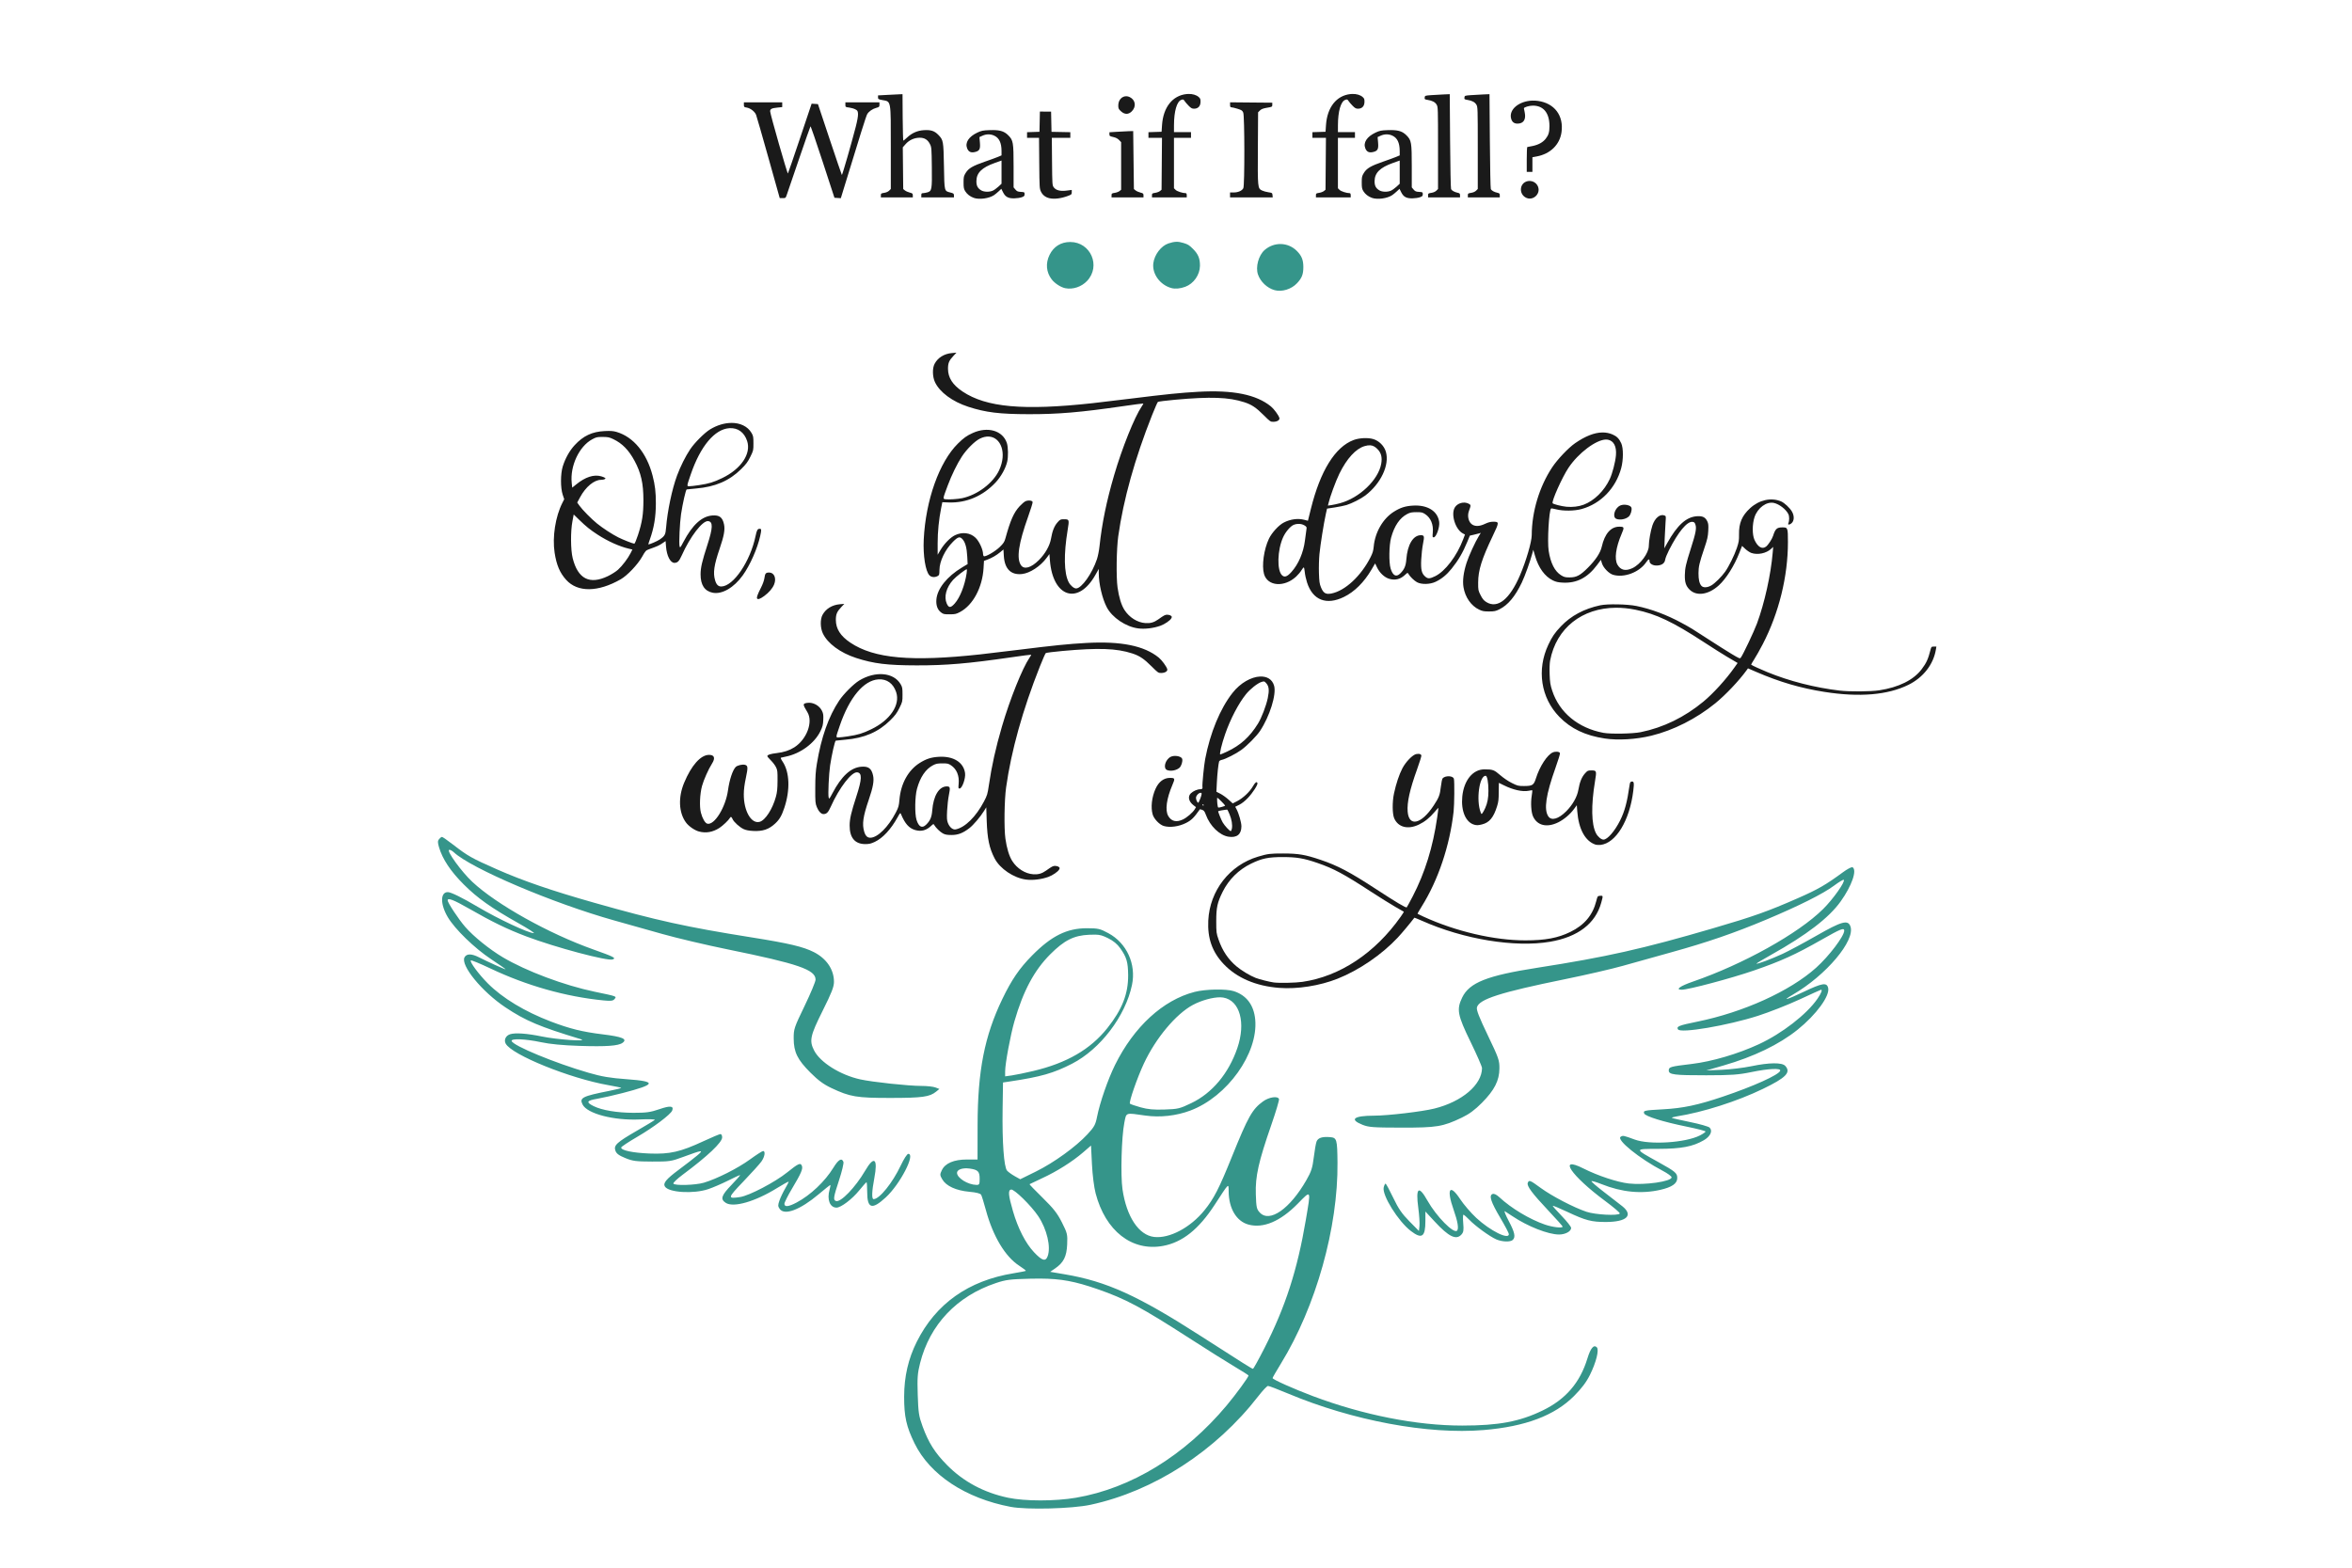
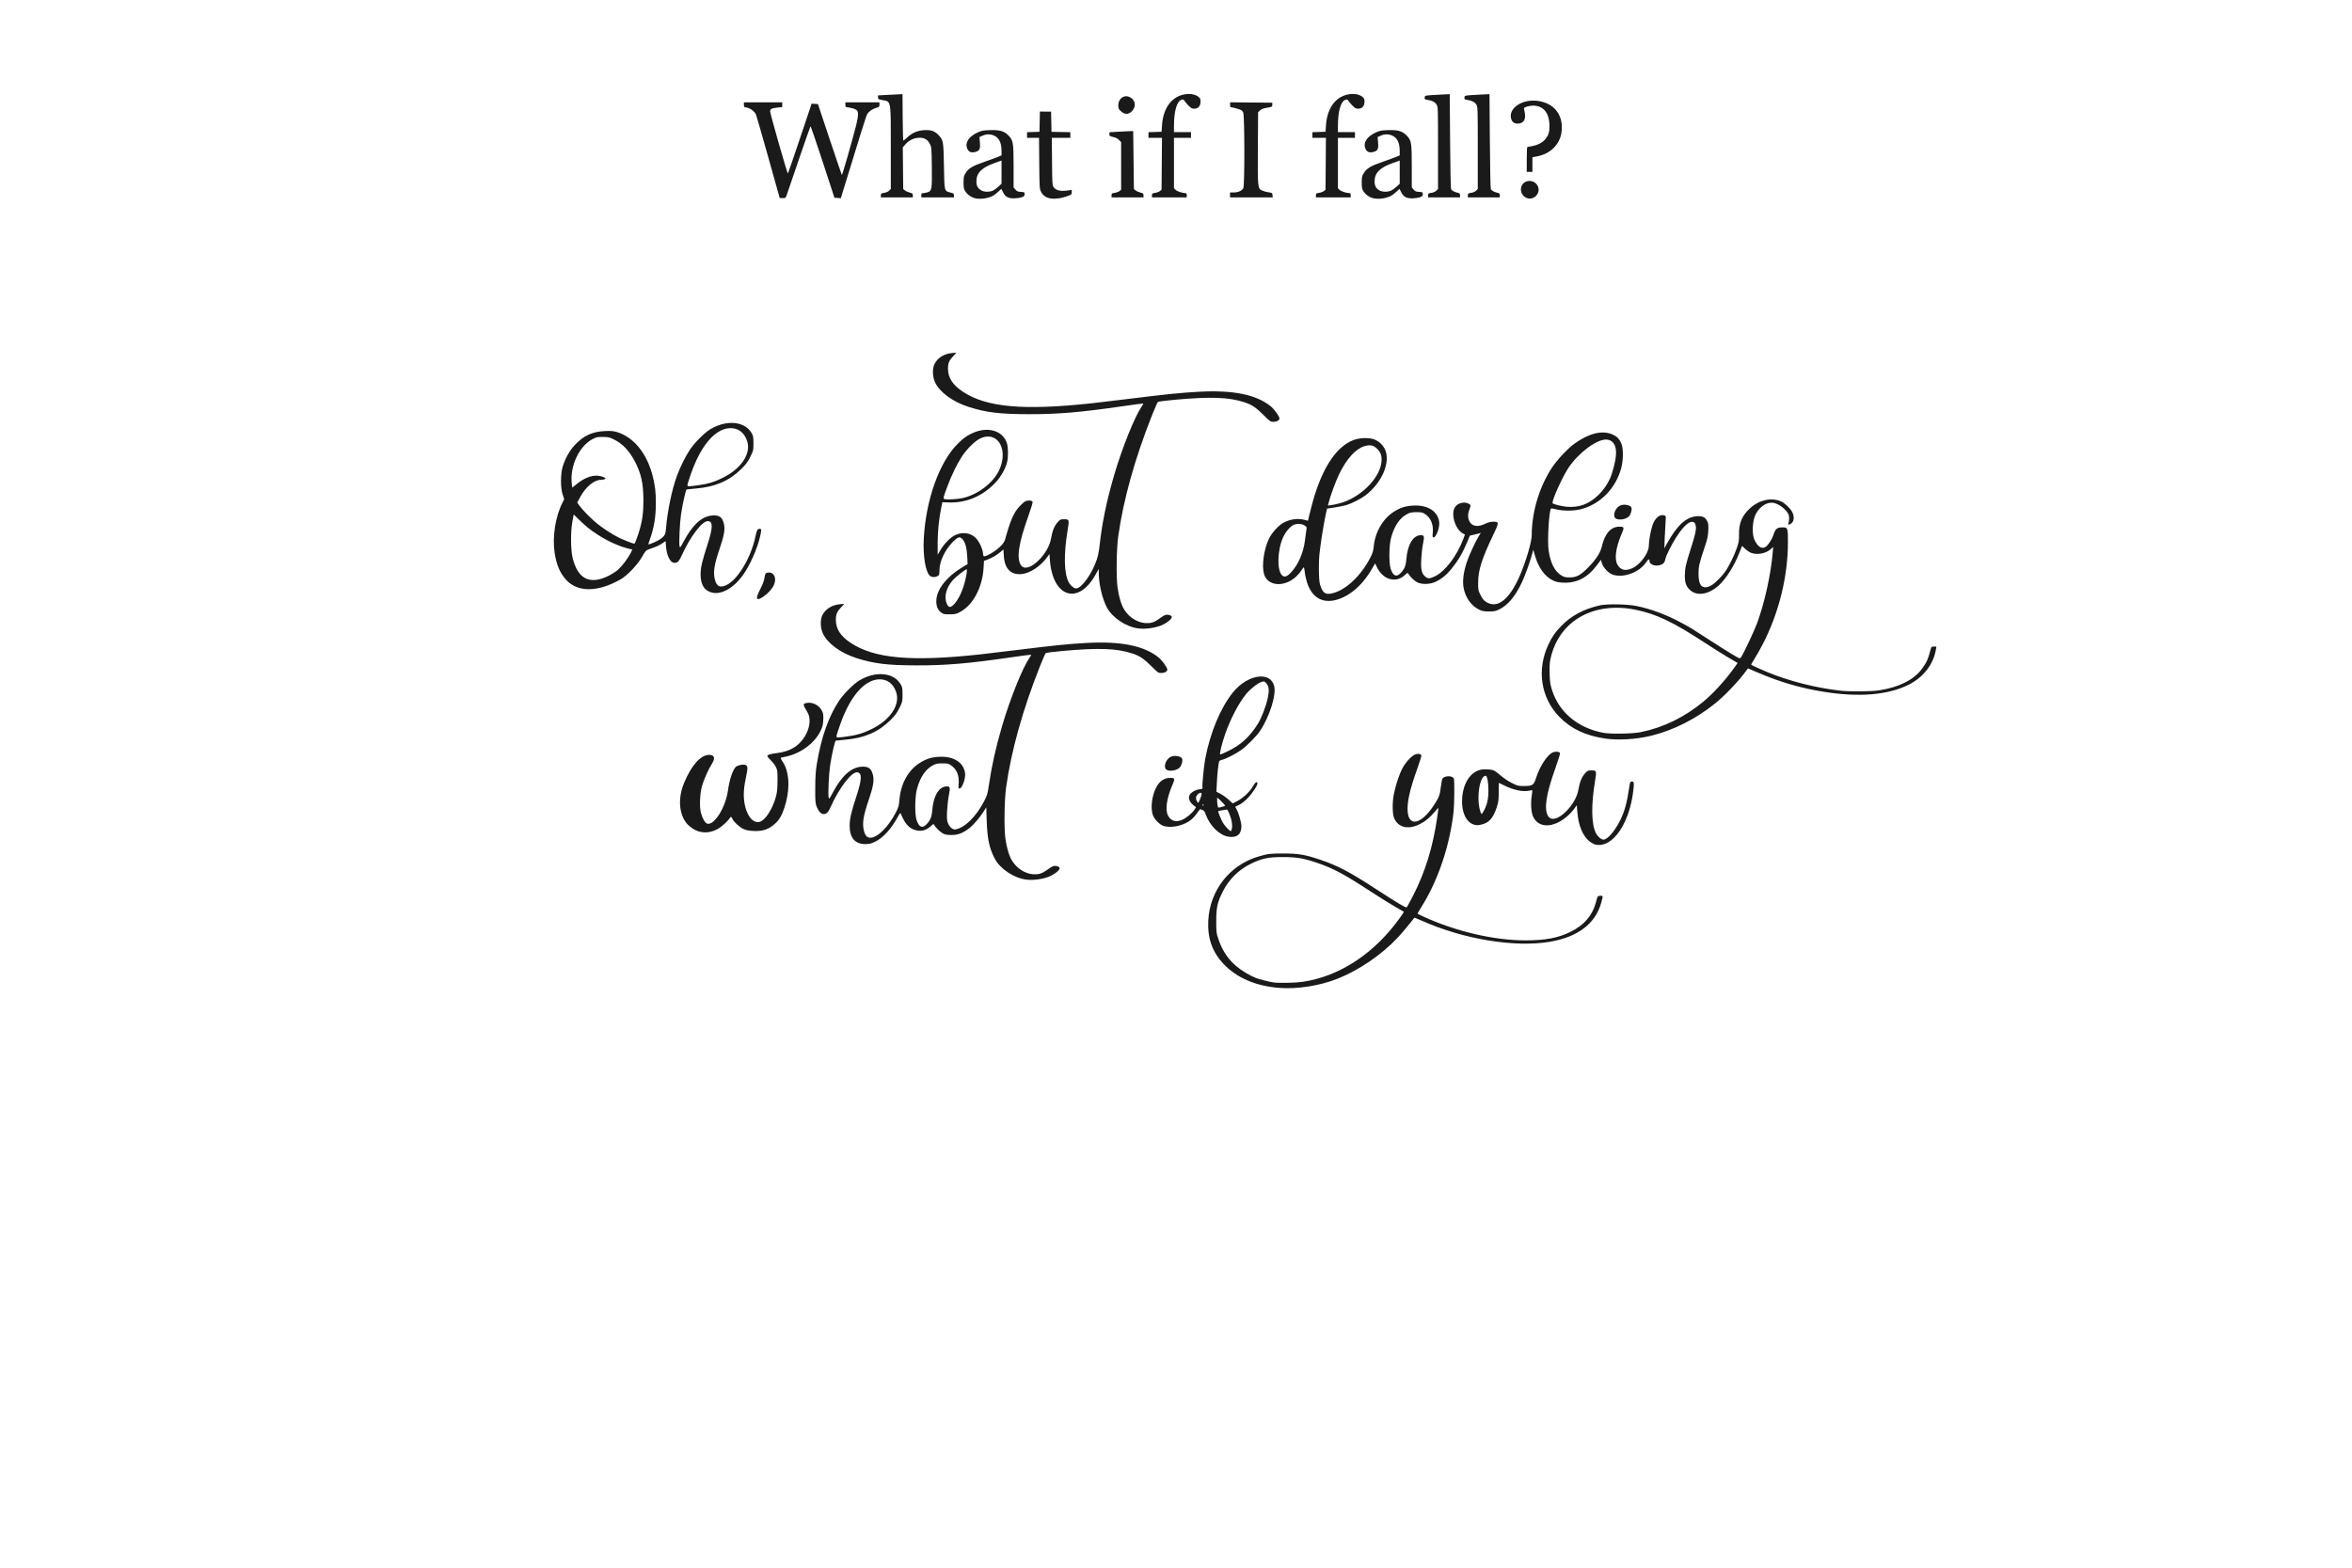
<svg xmlns="http://www.w3.org/2000/svg" id="svg18288" version="1.1" viewBox="0 0 396.875 264.583" height="1000" width="1500">
  <defs id="defs18282" />
  <g transform="translate(0,-32.417)" id="layer1">
    <path id="path12924" d="m 200.524,48.275 c -0.102,0.003 -0.205,0.009 -0.309,0.018 -2.363,0.245 -3.933,2.23 -4.134,5.224 l -0.077,1.138 -1.108,0.036 -1.107,0.036 v 0.474 0.475 h 1.141 1.142 l -0.036,4.382 -0.036,4.382 -0.274,0.223 c -0.151,0.122 -0.515,0.258 -0.809,0.302 -0.49,0.074 -0.534,0.108 -0.534,0.426 h 9.1e-4 v 0.346 h 2.933 2.934 v -0.359 c 0,-0.234 -0.06,-0.36 -0.174,-0.36 -0.518,0 -1.456,-0.302 -1.702,-0.548 l -0.28,-0.28 v -4.257 -4.258 h 1.437 1.438 v -0.479 -0.478 h -1.438 -1.437 l 0.003,-1.168 c 0.004,-2.356 0.487,-4.022 1.241,-4.281 0.304,-0.104 0.368,-0.082 0.535,0.18 0.104,0.164 0.413,0.527 0.687,0.807 0.402,0.411 0.579,0.509 0.925,0.509 0.669,0 1.074,-0.419 1.089,-1.127 0.009,-0.482 -0.036,-0.614 -0.319,-0.855 -0.401,-0.345 -1.026,-0.525 -1.736,-0.507 z m 27.666,0 c -0.102,0.003 -0.205,0.009 -0.309,0.018 -2.363,0.245 -3.933,2.23 -4.134,5.224 l -0.077,1.138 -1.108,0.036 -1.107,0.036 v 0.474 0.475 h 1.141 1.142 l -0.036,4.382 -0.036,4.382 -0.274,0.223 c -0.151,0.122 -0.515,0.258 -0.809,0.302 -0.49,0.074 -0.534,0.108 -0.534,0.426 h 9e-4 v 0.346 h 2.933 2.934 v -0.359 c 0,-0.234 -0.06,-0.36 -0.174,-0.36 -0.518,0 -1.456,-0.302 -1.702,-0.548 l -0.28,-0.28 v -4.257 -4.258 h 1.437 1.438 v -0.479 -0.478 h -1.438 -1.437 l 0.003,-1.168 c 0.004,-2.356 0.487,-4.022 1.241,-4.281 0.304,-0.104 0.368,-0.082 0.535,0.18 0.104,0.164 0.413,0.527 0.687,0.807 0.402,0.411 0.579,0.509 0.925,0.509 0.669,0 1.074,-0.419 1.089,-1.127 0.009,-0.482 -0.036,-0.614 -0.319,-0.855 -0.401,-0.345 -1.026,-0.525 -1.736,-0.507 z m 16.439,0.036 -1.078,0.045 c -0.593,0.022 -1.536,0.078 -2.096,0.12 -0.99,0.075 -1.019,0.085 -1.055,0.394 -0.036,0.29 0.009,0.325 0.479,0.402 0.815,0.134 1.27,0.372 1.531,0.8 0.235,0.385 0.242,0.587 0.242,7.319 v 6.921 l -0.285,0.284 c -0.175,0.175 -0.498,0.316 -0.838,0.367 -0.512,0.077 -0.554,0.109 -0.554,0.428 v 0.346 h 2.695 2.694 v -0.35 c 0,-0.298 -0.058,-0.362 -0.388,-0.434 -0.547,-0.118 -1.001,-0.367 -1.124,-0.619 -0.058,-0.118 -0.131,-3.772 -0.164,-8.119 z m 6.707,0 -1.078,0.045 c -0.593,0.022 -1.536,0.078 -2.096,0.12 -0.99,0.075 -1.019,0.085 -1.055,0.394 -0.036,0.29 0.009,0.325 0.478,0.402 0.815,0.134 1.27,0.372 1.531,0.8 0.235,0.385 0.242,0.587 0.242,7.319 v 6.921 l -0.284,0.284 c -0.175,0.175 -0.497,0.316 -0.837,0.367 -0.512,0.077 -0.554,0.109 -0.554,0.428 v 0.346 h 2.694 2.695 v -0.35 c 0,-0.298 -0.058,-0.362 -0.389,-0.434 -0.547,-0.118 -1,-0.367 -1.123,-0.619 -0.058,-0.118 -0.131,-3.772 -0.164,-8.119 z m -99.046,8.98e-4 -0.479,0.018 c -0.264,0.009 -1.193,0.054 -2.066,0.102 l -1.587,0.086 v 0.326 c 0,0.304 0.049,0.335 0.73,0.462 1.5,0.279 1.426,-0.142 1.426,8.103 v 6.904 l -0.285,0.284 c -0.175,0.175 -0.498,0.316 -0.838,0.367 -0.512,0.077 -0.554,0.109 -0.554,0.428 v 0.346 h 2.695 2.694 V 65.394 c 0,-0.308 -0.057,-0.36 -0.523,-0.477 -0.287,-0.072 -0.652,-0.235 -0.809,-0.362 l -0.286,-0.232 -0.036,-3.521 -0.036,-3.522 0.48,-0.545 c 0.593,-0.674 1.446,-1.063 2.352,-1.074 0.831,-0.009 1.382,0.332 1.761,1.094 0.255,0.512 0.27,0.705 0.307,3.847 0.045,3.838 0.002,4.073 -0.777,4.289 -0.252,0.07 -0.58,0.128 -0.729,0.128 -0.22,5.38e-4 -0.269,0.066 -0.269,0.359 v 0.36 h 2.754 2.754 v -0.337 c 0,-0.303 -0.059,-0.352 -0.587,-0.488 -1.058,-0.271 -1.02,-0.116 -1.099,-4.427 -0.079,-4.291 -0.105,-4.435 -0.948,-5.307 -0.653,-0.674 -1.258,-0.869 -2.463,-0.792 -1.057,0.067 -1.989,0.475 -2.787,1.222 -0.322,0.301 -0.619,0.548 -0.66,0.548 -0.04,0 -0.09,-1.765 -0.108,-3.922 z m 37.809,0.35 c -0.755,-0.04 -1.401,0.602 -1.401,1.545 0,0.515 0.049,0.623 0.447,0.988 0.625,0.573 1.266,0.578 1.831,0.013 0.794,-0.794 0.632,-1.926 -0.344,-2.403 -0.179,-0.088 -0.359,-0.133 -0.534,-0.143 z m 68.445,0.735 c -2.206,0.082 -3.977,1.483 -3.558,3.042 0.153,0.569 0.504,0.843 1.077,0.842 1.024,-0.001 1.471,-0.707 1.212,-1.913 -0.072,-0.337 -0.132,-0.636 -0.132,-0.664 0,-0.19 0.878,-0.458 1.507,-0.46 1.8,-0.004 2.805,1.235 2.805,3.461 0,1.009 -0.148,1.506 -0.629,2.123 -0.474,0.606 -1.211,1.018 -2.202,1.228 -0.452,0.096 -0.862,0.174 -0.911,0.176 -0.049,0.001 -0.091,0.945 -0.091,2.098 v 2.096 h 0.479 0.479 v -1.236 -1.236 l 0.733,-0.136 c 2.285,-0.425 3.876,-1.979 4.174,-4.074 0.398,-2.808 -1.178,-4.908 -3.977,-5.297 -0.328,-0.046 -0.652,-0.061 -0.967,-0.049 z m -50.984,0.288 v 0.421 c 0,0.333 0.048,0.421 0.227,0.421 0.125,0 0.587,0.111 1.027,0.247 0.702,0.216 0.822,0.297 0.971,0.655 0.235,0.562 0.251,12.285 0.013,12.752 -0.212,0.424 -0.872,0.718 -1.613,0.718 h -0.629 v 0.419 l -8.6e-4,0.419 h 3.601 3.6 l -0.036,-0.388 c -0.036,-0.373 -0.064,-0.392 -0.693,-0.482 -0.361,-0.052 -0.845,-0.186 -1.078,-0.3 -0.729,-0.357 -0.736,-0.428 -0.697,-7.175 l 0.036,-6.02 0.311,-0.31 c 0.234,-0.234 0.528,-0.347 1.198,-0.46 0.868,-0.146 0.887,-0.158 0.887,-0.501 v -0.351 l -3.563,-0.031 z m -82.038,0.004 v 0.404 c 0,0.375 0.036,0.408 0.458,0.476 0.642,0.103 1.385,0.674 1.601,1.233 0.098,0.254 1.036,3.52 2.084,7.258 l 1.905,6.796 0.498,9.12e-4 c 0.478,3.15e-4 0.505,-0.018 0.674,-0.509 0.097,-0.28 1.022,-2.988 2.057,-6.018 1.035,-3.03 1.918,-5.545 1.961,-5.589 0.045,-0.045 0.971,2.65 2.061,5.988 l 1.982,6.068 0.539,0.036 0.539,0.036 0.431,-1.413 c 2.81,-9.205 3.828,-12.441 4.017,-12.764 0.278,-0.475 0.889,-0.897 1.559,-1.077 0.468,-0.125 0.51,-0.168 0.51,-0.531 V 49.688 h -2.874 -2.874 v 0.402 c 0,0.395 0.013,0.403 0.614,0.475 0.338,0.04 0.809,0.174 1.048,0.297 0.392,0.203 0.437,0.278 0.47,0.777 0.022,0.349 -0.12,1.161 -0.389,2.205 -0.726,2.817 -2.27,8.171 -2.337,8.105 -0.036,-0.036 -0.958,-2.739 -2.05,-6.012 l -1.985,-5.95 -0.534,-0.036 -0.534,-0.036 -1.96,5.844 c -1.078,3.214 -1.996,5.885 -2.039,5.934 -0.095,0.11 -2.999,-10.046 -2.999,-10.487 0,-0.403 0.251,-0.532 1.24,-0.633 l 0.796,-0.081 v -0.402 -0.402 h -3.234 z m 49.949,1.557 -0.036,1.706 -0.036,1.707 -1.048,0.036 -1.048,0.036 v 0.475 0.474 h 1.011 1.011 l 0.036,4.282 c 0.036,4.148 0.045,4.299 0.304,4.824 0.276,0.559 0.752,0.927 1.401,1.082 0.808,0.193 1.984,0.05 3.146,-0.385 0.587,-0.22 0.635,-0.268 0.635,-0.623 v -0.385 l -0.879,0.112 c -1.07,0.136 -1.786,-0.05 -2.164,-0.56 -0.241,-0.324 -0.251,-0.497 -0.285,-4.342 l -0.036,-4.004 h 1.561 1.561 v -0.475 -0.476 l -1.587,-0.031 -1.586,-0.031 -0.036,-1.707 -0.036,-1.706 h -0.952 z m -7.908,3.126 c -0.183,-0.002 -0.378,0.002 -0.588,0.009 -1.12,0.04 -1.367,0.09 -2.059,0.415 -1.458,0.686 -2.109,1.692 -1.722,2.659 0.237,0.592 0.634,0.78 1.311,0.621 0.777,-0.181 0.938,-0.487 0.842,-1.592 l -0.08,-0.931 0.517,-0.234 c 0.65,-0.296 1.334,-0.3 1.967,-0.013 0.846,0.384 1.243,1.215 1.245,2.601 l 9.2e-4,0.734 -0.569,0.242 c -0.313,0.133 -1.312,0.498 -2.22,0.811 -2.069,0.713 -2.776,1.126 -3.255,1.902 -0.331,0.536 -0.364,0.682 -0.364,1.617 -4e-5,0.866 0.045,1.097 0.278,1.474 0.318,0.511 0.819,0.901 1.445,1.125 l -9.1e-4,9.12e-4 c 0.923,0.33 2.594,0.102 3.427,-0.466 0.198,-0.135 0.553,-0.428 0.791,-0.653 l 0.433,-0.409 0.286,0.575 c 0.391,0.786 0.878,1.052 1.897,1.034 0.432,-0.009 1.001,-0.092 1.264,-0.186 0.409,-0.148 0.479,-0.223 0.479,-0.52 0,-0.334 -0.027,-0.349 -0.623,-0.383 -0.524,-0.031 -0.672,-0.094 -0.928,-0.399 l -0.305,-0.362 v -3.502 c 0,-4.101 -0.06,-4.449 -0.897,-5.287 -0.634,-0.634 -1.292,-0.873 -2.572,-0.883 z m 67.189,0 c -0.183,-0.002 -0.378,0.002 -0.588,0.009 -1.12,0.04 -1.368,0.09 -2.06,0.415 -1.458,0.686 -2.109,1.692 -1.722,2.659 0.237,0.592 0.634,0.78 1.311,0.621 0.777,-0.181 0.939,-0.487 0.843,-1.592 l -0.081,-0.931 0.517,-0.234 c 0.65,-0.296 1.334,-0.3 1.967,-0.013 0.846,0.384 1.243,1.215 1.245,2.601 l 0.003,0.734 -0.569,0.242 c -0.313,0.133 -1.313,0.498 -2.221,0.811 -2.069,0.713 -2.776,1.126 -3.255,1.902 -0.331,0.536 -0.364,0.682 -0.364,1.617 0,0.866 0.045,1.098 0.278,1.475 0.318,0.511 0.819,0.9 1.445,1.124 v 9.12e-4 c 0.923,0.33 2.593,0.103 3.427,-0.465 0.198,-0.135 0.554,-0.429 0.792,-0.654 l 0.432,-0.408 0.286,0.574 c 0.391,0.786 0.878,1.052 1.897,1.034 0.432,-0.009 1.001,-0.092 1.264,-0.186 0.409,-0.148 0.479,-0.223 0.479,-0.52 0,-0.334 -0.027,-0.349 -0.623,-0.383 -0.524,-0.031 -0.672,-0.094 -0.928,-0.399 l -0.305,-0.362 v -3.502 c 0,-4.101 -0.059,-4.449 -0.897,-5.287 -0.634,-0.634 -1.292,-0.873 -2.572,-0.883 z m -43.539,0.168 -0.718,0.018 c -0.395,0.009 -1.298,0.057 -2.006,0.102 l -1.287,0.081 v 0.329 c 0,0.3 0.057,0.341 0.641,0.472 0.435,0.097 0.752,0.26 0.988,0.506 l 0.347,0.363 v 4.015 4.015 l -0.275,0.223 c -0.151,0.122 -0.514,0.258 -0.808,0.302 -0.49,0.074 -0.534,0.108 -0.534,0.426 v 0.346 h 2.694 2.695 v -0.345 c 0,-0.308 -0.058,-0.359 -0.524,-0.476 -0.287,-0.072 -0.651,-0.236 -0.808,-0.363 l -0.286,-0.231 -0.06,-4.892 z m -22.217,4.974 v 1.959 1.958 l -0.546,0.504 c -0.3,0.277 -0.73,0.579 -0.955,0.673 -0.587,0.245 -1.478,0.216 -1.936,-0.064 -0.596,-0.364 -0.813,-0.788 -0.802,-1.571 0.013,-1.388 0.912,-2.272 3.081,-3.047 z m 67.189,0 v 1.959 1.958 l -0.547,0.504 c -0.3,0.277 -0.729,0.579 -0.954,0.673 v 8.99e-4 c -0.587,0.245 -1.478,0.215 -1.936,-0.065 -0.596,-0.364 -0.814,-0.788 -0.803,-1.571 0.022,-1.388 0.913,-2.272 3.082,-3.047 z m 22.02,3.446 c -0.146,-0.009 -0.297,0.002 -0.452,0.036 -1.387,0.308 -1.517,2.218 -0.191,2.818 0.704,0.319 1.571,-0.022 1.92,-0.757 0.465,-0.979 -0.259,-2.033 -1.277,-2.097 z m -96.814,28.978 -0.741,0.063 c -1.322,0.111 -2.397,0.774 -2.95,1.821 -0.394,0.746 -0.364,2.174 0.065,3.09 0.797,1.701 2.945,3.29 5.619,4.157 2.971,0.963 5.262,1.243 10.225,1.251 4.983,0.009 8.727,-0.312 15.981,-1.366 1.807,-0.262 3.305,-0.459 3.329,-0.435 0.027,0.022 -0.099,0.252 -0.274,0.507 -1.205,1.761 -3.316,7.025 -4.652,11.601 -1.289,4.414 -2.051,8.128 -2.47,12.036 -0.074,0.692 -0.266,1.65 -0.427,2.13 -0.817,2.445 -2.592,4.936 -3.515,4.936 -0.379,0 -0.966,-0.496 -1.26,-1.066 -0.786,-1.52 -0.847,-4.679 -0.168,-8.793 0.293,-1.775 0.278,-1.818 -0.636,-1.818 -0.565,0 -0.639,0.036 -1.067,0.519 -0.546,0.615 -0.878,1.445 -1.105,2.763 -0.204,1.184 -0.972,2.538 -2.05,3.616 -1.304,1.304 -2.493,1.639 -3.022,0.851 -0.777,-1.156 -0.405,-3.656 1.22,-8.208 0.437,-1.224 0.776,-2.322 0.753,-2.44 -0.051,-0.27 -0.702,-0.351 -1.191,-0.149 -0.19,0.079 -0.642,0.463 -1.004,0.853 -0.983,1.062 -1.552,2.348 -2.399,5.423 -0.166,0.603 -0.313,0.828 -0.953,1.455 -0.773,0.758 -2.425,1.711 -2.686,1.55 -0.071,-0.045 -0.13,-0.198 -0.131,-0.343 -0.004,-0.771 -0.638,-2.153 -1.269,-2.765 -0.88,-0.854 -2.233,-1.023 -3.463,-0.432 -0.781,0.376 -1.804,1.41 -2.429,2.456 l -0.501,0.838 -0.002,-1.935 c -5.9e-4,-1.945 0.203,-4.003 0.585,-5.91 l 0.204,-1.018 1.072,0.04 c 2.99,0.109 5.777,-1.081 7.926,-3.382 0.9,-0.963 1.679,-2.357 1.946,-3.484 0.203,-0.857 0.175,-2.474 -0.056,-3.17 -0.695,-2.093 -3.226,-2.833 -5.759,-1.684 -1.01,0.458 -1.525,0.825 -2.487,1.772 -3.149,3.101 -5.451,9.554 -5.778,16.199 -0.133,2.708 0.296,5.384 0.972,6.061 0.325,0.325 0.902,0.371 1.374,0.11 0.276,-0.153 0.3,-0.235 0.307,-1.043 0.013,-1.459 0.949,-3.406 2.279,-4.74 0.869,-0.872 1.181,-0.944 1.653,-0.383 0.443,0.527 0.681,1.432 0.757,2.878 l 0.066,1.268 -0.934,0.562 c -2.54,1.526 -4.192,3.591 -4.339,5.421 -0.079,0.983 0.186,1.719 0.782,2.173 0.393,0.299 0.52,0.327 1.457,0.323 0.932,-0.005 1.095,-0.04 1.777,-0.407 2.167,-1.163 3.749,-4.13 3.942,-7.394 l 0.072,-1.218 0.552,-0.203 c 0.77,-0.285 1.534,-0.727 2.182,-1.262 l 0.552,-0.457 0.06,1.047 c 0.126,2.218 1.183,3.288 3.054,3.095 1.348,-0.139 3.131,-1.31 4.185,-2.747 l 0.458,-0.625 0.079,1.035 c 0.479,6.266 4.772,7.658 7.676,2.488 l 0.569,-1.013 v 0.704 c 5e-5,1.797 0.587,4.301 1.351,5.762 0.912,1.746 3.209,3.295 5.296,3.572 1.122,0.149 2.577,-0.027 3.773,-0.451 0.701,-0.25 1.624,-0.88 1.817,-1.241 0.133,-0.247 0.123,-0.307 -0.077,-0.452 -0.126,-0.092 -0.394,-0.167 -0.596,-0.167 -0.366,5.9e-4 -0.543,0.092 -1.522,0.79 -0.716,0.511 -1.312,0.681 -2.18,0.624 -1.346,-0.089 -2.721,-0.957 -3.536,-2.233 -0.52,-0.813 -0.929,-2.154 -1.158,-3.793 -0.244,-1.744 -0.178,-6.51 0.119,-8.623 0.87,-6.2 2.795,-13.099 5.696,-20.414 0.468,-1.179 0.915,-2.197 0.994,-2.262 0.079,-0.065 1.356,-0.228 2.838,-0.362 6.091,-0.551 9.096,-0.446 11.749,0.414 1.241,0.402 1.992,0.905 3.29,2.205 1.048,1.05 1.129,1.105 1.606,1.099 0.664,-0.009 1.119,-0.304 1.017,-0.657 -0.133,-0.457 -0.917,-1.523 -1.424,-1.936 -2.47,-2.012 -6.37,-2.8 -12.246,-2.476 -2.975,0.164 -5.471,0.416 -11.416,1.157 -2.338,0.291 -5.249,0.638 -6.467,0.771 -11.652,1.269 -17.919,0.704 -21.916,-1.978 -1.669,-1.12 -2.442,-2.327 -2.448,-3.825 -0.004,-0.972 0.18,-1.405 0.933,-2.2 z m -37.964,11.858 c -1.139,0.003 -2.4,0.358 -3.593,1.08 -0.947,0.573 -2.628,2.254 -3.381,3.381 -0.787,1.176 -1.631,2.866 -2.209,4.422 -0.844,2.273 -1.629,6.006 -1.848,8.786 -0.093,1.186 -0.217,1.416 -1.079,2.008 -0.412,0.283 -1.678,0.83 -1.921,0.83 -0.022,0 0.092,-0.363 0.25,-0.808 0.71,-1.989 1.019,-3.833 1.022,-6.1 0.003,-1.939 -0.131,-3.075 -0.553,-4.704 -0.991,-3.828 -3.236,-6.546 -6.09,-7.376 -0.542,-0.158 -0.993,-0.191 -1.97,-0.146 -2.132,0.099 -3.62,0.795 -5.085,2.378 -0.858,0.927 -1.584,2.221 -2.009,3.582 -0.391,1.248 -0.397,3.63 -0.013,4.778 l 0.257,0.766 -0.305,0.602 c -1.183,2.334 -1.72,5.779 -1.314,8.424 0.318,2.075 0.877,3.392 1.941,4.574 1.928,2.144 5.374,2.112 9.214,-0.086 1.107,-0.634 2.867,-2.485 3.599,-3.788 0.571,-1.015 0.639,-1.089 1.198,-1.29 1.435,-0.516 1.654,-0.614 2.199,-0.981 l 0.576,-0.388 0.071,0.921 c 0.12,1.559 0.731,2.754 1.409,2.754 0.533,0 0.804,-0.272 1.237,-1.241 1.431,-3.204 3.514,-5.914 4.461,-5.804 0.845,0.098 0.811,1.134 -0.132,4.033 -0.887,2.728 -1.143,3.835 -1.144,4.943 -0.002,1.798 0.673,2.829 2.035,3.108 1.573,0.322 3.59,-0.844 5.094,-2.945 1.223,-1.708 2.466,-4.521 2.933,-6.638 0.238,-1.079 0.225,-1.205 -0.115,-1.205 -0.333,0 -0.464,0.238 -0.666,1.207 -0.893,4.29 -3.72,8.472 -5.764,8.53 -0.524,0.013 -0.846,-0.298 -1.065,-1.035 -0.376,-1.268 -0.192,-2.55 0.773,-5.374 0.729,-2.134 0.92,-3.195 0.73,-4.077 -0.258,-1.203 -0.778,-1.594 -1.991,-1.497 -1.768,0.142 -3.337,1.578 -4.848,4.438 -0.545,1.033 -0.58,1.072 -0.662,0.746 -0.123,-0.491 0.036,-3.979 0.248,-5.393 0.265,-1.774 0.804,-4.151 0.951,-4.19 0.071,-0.018 0.803,-0.091 1.626,-0.161 3.186,-0.269 5.565,-1.295 7.552,-3.255 0.844,-0.833 1.128,-1.213 1.56,-2.087 0.52,-1.05 0.528,-1.09 0.528,-2.275 0,-1.095 -0.031,-1.258 -0.323,-1.757 -0.659,-1.122 -1.923,-1.698 -3.388,-1.693 z m -0.347,0.887 c 1.42,-0.09 2.501,0.69 2.989,2.16 0.713,2.148 -1.011,4.719 -4.2,6.259 -1.473,0.712 -2.219,0.937 -3.957,1.199 -0.656,0.099 -1.369,0.181 -1.584,0.181 -0.467,8.6e-4 -0.472,0.045 0.234,-2.017 1.627,-4.748 4.037,-7.625 6.519,-7.783 z m 147.293,0.726 c -1.343,0.018 -2.865,0.618 -4.583,1.802 -1.138,0.785 -2.991,2.737 -3.889,4.098 -2.159,3.271 -3.422,7.471 -3.438,11.43 -0.004,1.128 -0.946,4.352 -1.973,6.754 -1.744,4.079 -3.787,5.712 -5.681,4.543 -0.433,-0.268 -0.642,-0.517 -0.971,-1.162 -0.406,-0.796 -0.42,-0.864 -0.415,-2.151 0.009,-2.072 0.6,-3.955 2.478,-7.886 1.093,-2.288 1.095,-2.365 0.048,-2.365 -0.433,4e-5 -0.838,0.106 -1.374,0.359 -0.846,0.4 -1.517,0.458 -2.059,0.177 -0.682,-0.353 -0.986,-1.438 -0.655,-2.333 0.362,-0.976 0.359,-1.041 -0.04,-1.248 -0.796,-0.412 -1.902,-0.104 -2.346,0.653 -0.687,1.171 0.118,3.721 1.38,4.374 l 0.345,0.178 -0.302,0.802 c -1.057,2.809 -3.037,5.414 -4.741,6.239 -0.885,0.428 -1.205,0.445 -1.63,0.088 -0.643,-0.541 -0.794,-1.16 -0.71,-2.914 0.04,-0.839 0.177,-2.036 0.304,-2.662 0.256,-1.259 0.211,-1.438 -0.364,-1.438 -1.306,0 -2.262,1.589 -2.451,4.072 -0.085,1.114 -0.344,1.716 -1.031,2.388 -0.682,0.667 -1.248,0.377 -1.62,-0.828 -0.314,-1.018 -0.271,-3.934 0.078,-5.212 0.542,-1.99 1.456,-3.337 2.708,-3.991 0.501,-0.262 0.762,-0.315 1.568,-0.318 0.858,-0.003 1.022,0.036 1.466,0.328 0.954,0.631 1.418,1.748 1.293,3.113 -0.068,0.74 -0.056,0.808 0.152,0.808 0.433,0 1.048,-1.725 0.927,-2.604 -0.251,-1.827 -1.966,-2.897 -4.418,-2.753 -1.302,0.076 -2.138,0.345 -3.245,1.044 -1.835,1.159 -3.169,3.477 -3.385,5.885 -0.061,0.684 -0.181,1.087 -0.534,1.782 -1.612,3.183 -4.291,5.668 -6.6,6.124 -0.951,0.188 -1.365,-0.057 -1.764,-1.04 -0.246,-0.605 -0.297,-0.972 -0.344,-2.439 -0.031,-0.949 0.009,-2.378 0.086,-3.175 0.156,-1.587 0.732,-5.206 1.068,-6.716 l 0.213,-0.958 1.31,-0.199 c 0.72,-0.11 1.606,-0.29 1.969,-0.401 0.907,-0.277 2.452,-1.061 3.173,-1.609 2.631,-2.004 4.121,-5.164 3.477,-7.379 -0.291,-1 -1.153,-1.863 -2.153,-2.153 -0.907,-0.264 -2.36,-0.188 -3.312,0.172 -3.102,1.174 -5.596,5.196 -7.181,11.575 l -0.508,2.044 -0.607,-0.158 c -1.089,-0.282 -2.332,-0.118 -3.463,0.459 -0.847,0.432 -2.028,1.719 -2.512,2.738 -0.853,1.795 -1.233,4.542 -0.825,5.959 0.595,2.07 3.431,2.285 5.433,0.412 0.326,-0.305 0.727,-0.785 0.893,-1.067 0.165,-0.282 0.342,-0.488 0.392,-0.457 0.05,0.032 0.123,0.396 0.161,0.812 0.036,0.415 0.205,1.181 0.371,1.7 0.954,3.005 3.266,3.915 6.242,2.459 1.768,-0.865 3.381,-2.464 4.627,-4.587 l 0.628,-1.07 0.304,0.644 c 0.446,0.949 1.271,1.725 2.087,1.962 1.013,0.294 1.878,0.069 2.692,-0.702 0.374,-0.354 0.405,-0.363 0.524,-0.15 0.26,0.462 0.994,1.177 1.466,1.427 0.759,0.403 2.173,0.371 3.117,-0.071 1.017,-0.476 1.881,-1.183 2.718,-2.223 1.133,-1.409 1.888,-2.7 2.629,-4.496 l 0.445,-1.079 0.639,-0.143 c 0.352,-0.079 0.769,-0.184 0.927,-0.234 l 0.287,-0.09 -0.328,0.527 c -0.615,0.989 -1.72,3.4 -2.084,4.547 -0.519,1.635 -0.69,2.998 -0.513,4.092 0.274,1.7 1.292,3.158 2.65,3.795 0.551,0.259 0.825,0.308 1.677,0.304 0.881,-0.005 1.113,-0.053 1.73,-0.359 1.45,-0.72 2.657,-2.162 3.787,-4.527 0.532,-1.113 1.403,-3.542 1.79,-4.989 l 0.144,-0.539 0.291,1.012 c 0.586,2.027 1.647,3.493 3.009,4.16 0.51,0.25 0.889,0.335 1.675,0.376 2.353,0.124 4.187,-0.823 5.802,-2.995 l 0.63,-0.848 0.179,0.585 c 0.23,0.754 1.175,1.73 1.874,1.936 1.86,0.549 4.411,-0.408 5.568,-2.089 0.406,-0.59 0.586,-0.658 0.586,-0.22 0,0.462 0.624,0.804 1.356,0.741 0.772,-0.066 1.2,-0.397 1.287,-0.994 0.036,-0.256 0.321,-0.965 0.63,-1.573 1.572,-3.101 3.05,-4.887 3.969,-4.797 0.301,0.027 0.388,0.112 0.508,0.477 0.205,0.627 0.049,1.431 -0.788,4.05 -0.83,2.598 -0.979,3.259 -1.002,4.448 -0.027,1.203 0.184,1.847 0.789,2.451 1.177,1.176 3.196,0.886 4.946,-0.711 1.24,-1.131 2.6,-3.287 3.465,-5.495 l 0.455,-1.162 0.552,0.516 c 0.304,0.284 0.765,0.588 1.025,0.677 1.071,0.365 2.519,0.06 3.332,-0.702 l 0.344,-0.323 -0.081,0.958 c -0.314,3.724 -1.381,8.53 -2.658,11.977 -0.497,1.343 -2.336,5.227 -2.715,5.737 -0.163,0.218 -0.229,0.193 -1.536,-0.589 -0.751,-0.449 -2.497,-1.552 -3.88,-2.45 -2.946,-1.912 -2.985,-1.936 -4.575,-2.801 -2.503,-1.362 -5.188,-2.367 -7.638,-2.861 -1.56,-0.314 -4.884,-0.376 -6.111,-0.113 -2.718,0.583 -4.936,1.771 -6.624,3.548 -1.042,1.097 -1.475,1.73 -2.122,3.101 -1.993,4.223 -1.267,8.977 1.86,12.178 1.96,2.007 4.368,3.154 7.665,3.652 h 9.1e-4 c 2.236,0.338 5.288,0.154 7.845,-0.47 3.737,-0.913 7.587,-2.862 10.791,-5.463 1.712,-1.39 3.993,-3.793 5.271,-5.556 l 0.253,-0.349 1.423,0.615 c 3.923,1.693 7.461,2.728 11.485,3.361 5.9,0.929 10.674,0.526 14.164,-1.195 2.498,-1.232 4.216,-3.435 4.634,-5.944 l 0.085,-0.509 h -0.425 c -0.4,0 -0.432,0.031 -0.556,0.509 -0.418,1.624 -0.694,2.233 -1.5,3.306 -1.37,1.822 -3.868,3.062 -7.181,3.566 -1.425,0.216 -4.983,0.24 -6.647,0.045 -4.181,-0.493 -8.521,-1.6 -12.199,-3.112 -1.251,-0.514 -2.612,-1.14 -2.752,-1.265 -0.022,-0.018 0.215,-0.431 0.527,-0.913 0.313,-0.482 0.96,-1.632 1.438,-2.554 2.723,-5.255 4.245,-11.42 4.245,-17.208 1.7e-4,-2.43 -0.027,-2.494 -0.913,-2.494 -0.955,0 -1.209,0.23 -1.593,1.429 -0.176,0.549 -0.804,1.513 -1.177,1.807 -0.661,0.52 -1.41,0.085 -1.965,-1.14 -0.389,-0.859 -0.382,-2.646 0.013,-3.831 0.525,-1.564 2.019,-2.66 3.261,-2.392 0.896,0.194 2.014,1.048 2.435,1.861 0.198,0.384 0.198,1.138 -8.9e-4,1.589 -0.154,0.35 0.401,0.206 0.687,-0.178 0.329,-0.442 0.298,-1.184 -0.075,-1.822 -0.374,-0.638 -1.273,-1.476 -1.838,-1.712 -1.664,-0.695 -3.684,-0.252 -5.206,1.141 -1.384,1.267 -1.916,2.524 -1.882,4.442 0.013,0.997 -0.031,1.284 -0.359,2.266 -0.42,1.246 -1.351,3.136 -1.982,4.023 -0.595,0.838 -1.715,1.952 -2.315,2.304 -0.696,0.408 -1.409,0.429 -1.714,0.053 -0.328,-0.405 -0.468,-1.033 -0.469,-2.097 -8.1e-4,-1.104 0.156,-1.783 0.979,-4.209 0.516,-1.522 0.619,-1.972 0.669,-2.945 0.048,-0.942 0.022,-1.229 -0.157,-1.601 -0.332,-0.699 -0.793,-0.929 -1.741,-0.869 -1.81,0.115 -3.326,1.485 -5.034,4.549 l -0.482,0.865 0.066,-1.737 c 0.036,-0.955 0.102,-2.18 0.145,-2.722 0.077,-0.962 0.072,-0.988 -0.206,-1.091 -0.746,-0.276 -1.599,0.441 -2.017,1.694 -0.301,0.906 -0.605,2.635 -0.606,3.447 -9.2e-4,1.207 -1.422,3.131 -2.777,3.763 -1.144,0.533 -1.981,0.337 -2.512,-0.588 -0.548,-0.956 -0.286,-2.9 0.701,-5.204 0.483,-1.129 0.457,-1.209 -0.398,-1.212 -1.414,-0.005 -2.457,1.186 -2.95,3.371 -0.236,1.046 -1.025,2.24 -2.361,3.575 -1.287,1.286 -1.907,1.612 -3.066,1.613 -0.735,9.1e-4 -0.926,-0.046 -1.438,-0.361 -1.065,-0.656 -1.78,-2.063 -2.098,-4.128 -0.245,-1.591 0.05,-6.786 0.406,-7.141 0.036,-0.036 0.437,0.027 0.885,0.143 1.187,0.308 3.061,0.283 4.283,-0.056 3.221,-0.894 5.758,-3.519 6.666,-6.898 0.377,-1.406 0.381,-3.371 0.009,-4.192 -0.356,-0.781 -0.752,-1.182 -1.475,-1.493 -0.538,-0.231 -1.113,-0.344 -1.723,-0.335 z m -103.517,0.689 c 2.027,0.106 3.084,2.768 1.741,5.673 -1.004,2.17 -3.659,4.179 -6.247,4.726 -0.744,0.157 -2.263,0.256 -2.796,0.181 -0.486,-0.068 -0.493,-0.018 0.362,-2.314 0.657,-1.762 1.598,-3.689 2.399,-4.91 0.793,-1.209 2.158,-2.57 3.001,-2.992 0.553,-0.277 1.073,-0.388 1.541,-0.364 z m -65.168,0.064 c 0.886,0.002 1.119,0.05 1.797,0.371 1.503,0.712 2.605,1.838 3.595,3.673 1.083,2.008 1.491,3.822 1.489,6.613 -0.002,2.405 -0.206,3.719 -0.917,5.898 -0.263,0.807 -0.541,1.464 -0.617,1.461 -0.248,-0.009 -1.917,-0.668 -2.712,-1.068 -1.024,-0.515 -2.594,-1.539 -3.58,-2.335 -0.951,-0.767 -2.482,-2.323 -2.982,-3.03 l -0.362,-0.511 0.498,-0.92 c 0.936,-1.731 2.354,-2.907 3.513,-2.911 0.251,-10e-4 0.537,-0.055 0.636,-0.12 0.16,-0.105 0.16,-0.131 0,-0.237 -0.099,-0.066 -0.368,-0.172 -0.598,-0.238 -1.241,-0.354 -2.683,0.114 -4.225,1.37 l -0.667,0.542 -0.083,-0.777 c -0.306,-2.862 1.243,-6.182 3.441,-7.374 0.692,-0.375 0.839,-0.409 1.773,-0.407 z m 169.302,0.439 c 0.11,-0.002 0.215,0.005 0.313,0.022 1,0.188 1.496,1.144 1.369,2.638 -0.097,1.138 -0.592,3.048 -1.038,4.001 -0.943,2.015 -2.629,3.671 -4.42,4.342 -0.826,0.309 -1.877,0.433 -2.885,0.341 -0.818,-0.075 -2.241,-0.436 -2.339,-0.594 -0.204,-0.33 1.598,-4.365 2.667,-5.97 1.68,-2.525 4.678,-4.754 6.333,-4.781 z m -39.791,0.972 c 0.452,0.027 0.82,0.224 1.215,0.62 0.648,0.648 0.845,1.407 0.65,2.505 -0.481,2.713 -3.686,5.774 -6.966,6.653 -0.48,0.129 -1.132,0.27 -1.448,0.315 l -0.575,0.081 0.079,-0.344 c 0.249,-1.094 1.234,-3.778 1.846,-5.029 1.256,-2.567 2.781,-4.233 4.272,-4.667 0.354,-0.103 0.656,-0.15 0.927,-0.134 z m 43.013,10.03 c -0.31,-0.013 -0.63,0.036 -0.876,0.163 -0.916,0.476 -1.303,1.937 -0.589,2.224 0.613,0.247 1.587,0.063 2.093,-0.395 0.312,-0.282 0.557,-1.066 0.457,-1.463 -0.077,-0.304 -0.567,-0.505 -1.085,-0.529 z m -177.405,1.646 0.913,0.889 c 1.168,1.138 1.866,1.7 3.129,2.519 1.715,1.112 3.659,1.987 5.236,2.359 l 0.625,0.148 -0.31,0.618 c -0.443,0.882 -1.396,2.137 -2.117,2.789 -0.341,0.308 -1.104,0.793 -1.697,1.079 -3.097,1.49 -5.078,0.478 -5.955,-3.041 -0.347,-1.393 -0.367,-4.538 -0.036,-6.239 z m 122.193,1.589 c 0.401,-0.022 0.804,0.064 1.104,0.249 0.394,0.244 0.411,0.282 0.335,0.749 -0.045,0.27 -0.156,1.096 -0.248,1.836 -0.252,2.008 -1.094,3.969 -2.268,5.274 -0.706,0.786 -1.149,0.952 -1.565,0.591 -0.917,-0.797 -0.833,-4.27 0.157,-6.451 0.412,-0.908 1.222,-1.855 1.79,-2.094 0.215,-0.09 0.454,-0.141 0.694,-0.154 z m -55.872,7.657 c 0.046,0 0.036,0.31 -0.022,0.689 -0.312,2.053 -1.115,4.088 -2.007,5.09 -0.685,0.769 -1.009,0.771 -1.346,0.009 -0.505,-1.141 -0.084,-2.716 1.067,-3.997 0.495,-0.551 2.093,-1.79 2.307,-1.79 z m -33.339,0.551 c -0.571,0 -0.695,0.146 -0.803,0.943 -0.055,0.404 -0.287,1.047 -0.594,1.643 -0.538,1.045 -0.746,1.624 -0.644,1.79 0.135,0.219 0.529,0.083 1.209,-0.417 0.786,-0.578 1.387,-1.276 1.656,-1.921 0.438,-1.049 0.036,-2.038 -0.825,-2.038 z m 12.679,5.288 -0.741,0.063 c -1.322,0.111 -2.397,0.774 -2.95,1.821 -0.394,0.746 -0.365,2.174 0.064,3.09 0.797,1.701 2.946,3.29 5.619,4.157 2.971,0.963 5.261,1.243 10.224,1.251 4.983,0.009 8.727,-0.312 15.981,-1.366 1.807,-0.262 3.306,-0.458 3.33,-0.434 0.027,0.022 -0.1,0.251 -0.274,0.506 -1.205,1.761 -3.315,7.025 -4.651,11.601 -1.061,3.634 -1.731,6.646 -2.217,9.968 -0.212,1.455 -0.281,1.678 -0.826,2.715 -1.351,2.565 -3.19,4.375 -4.766,4.691 -0.484,0.097 -1.036,-0.362 -1.315,-1.091 -0.172,-0.45 -0.193,-0.788 -0.132,-2.063 0.04,-0.839 0.177,-2.036 0.304,-2.662 0.256,-1.259 0.211,-1.438 -0.364,-1.438 -1.306,0 -2.262,1.589 -2.451,4.072 -0.084,1.114 -0.344,1.717 -1.031,2.389 -0.682,0.667 -1.248,0.376 -1.621,-0.829 -0.314,-1.018 -0.271,-3.934 0.078,-5.212 0.542,-1.99 1.456,-3.337 2.708,-3.991 0.501,-0.262 0.762,-0.314 1.568,-0.317 0.858,-0.003 1.023,0.031 1.466,0.327 0.954,0.631 1.418,1.748 1.293,3.113 -0.068,0.74 -0.056,0.808 0.152,0.808 0.433,0 1.048,-1.725 0.927,-2.604 -0.25,-1.827 -1.966,-2.896 -4.418,-2.752 -1.302,0.076 -2.139,0.345 -3.246,1.044 -1.932,1.22 -3.18,3.489 -3.409,6.193 -0.09,1.063 -0.151,1.28 -0.627,2.195 -1.258,2.42 -3.042,4.19 -4.258,4.224 -0.524,0.013 -0.846,-0.298 -1.065,-1.035 -0.376,-1.268 -0.192,-2.55 0.773,-5.374 0.729,-2.134 0.918,-3.195 0.729,-4.077 -0.257,-1.203 -0.777,-1.594 -1.99,-1.497 -1.769,0.142 -3.337,1.579 -4.848,4.439 -0.545,1.032 -0.58,1.071 -0.662,0.745 -0.123,-0.491 0.036,-3.979 0.248,-5.393 0.265,-1.774 0.804,-4.151 0.951,-4.19 0.071,-0.018 0.803,-0.091 1.626,-0.161 3.186,-0.269 5.564,-1.294 7.551,-3.254 0.844,-0.833 1.129,-1.214 1.561,-2.088 0.52,-1.05 0.528,-1.09 0.528,-2.275 0,-1.095 -0.031,-1.258 -0.323,-1.757 -1.172,-1.994 -4.254,-2.264 -6.981,-0.613 -0.947,0.573 -2.627,2.254 -3.38,3.381 -1.784,2.668 -3.035,6.212 -3.764,10.657 -0.211,1.286 -0.266,2.132 -0.274,4.132 -0.009,2.359 0.009,2.557 0.269,3.2 0.284,0.705 0.726,1.171 1.11,1.171 0.533,0 0.804,-0.272 1.237,-1.241 1.431,-3.204 3.515,-5.914 4.462,-5.804 0.845,0.098 0.811,1.134 -0.132,4.033 -0.887,2.728 -1.144,3.835 -1.145,4.943 -0.002,2.074 0.894,3.135 2.65,3.135 0.64,0 0.951,-0.073 1.595,-0.374 1.341,-0.628 2.724,-2.12 3.843,-4.144 0.435,-0.788 0.464,-0.814 0.579,-0.538 0.673,1.62 1.352,2.383 2.392,2.685 1.013,0.294 1.878,0.069 2.692,-0.702 0.374,-0.354 0.405,-0.362 0.524,-0.15 0.26,0.462 0.994,1.176 1.466,1.427 0.38,0.202 0.696,0.26 1.445,0.261 1.108,0.003 1.925,-0.311 3.025,-1.16 0.674,-0.52 1.854,-1.907 2.474,-2.91 l 0.37,-0.598 0.075,2.275 c 0.1,3.019 0.438,4.622 1.337,6.348 0.907,1.742 3.206,3.292 5.294,3.569 1.122,0.149 2.577,-0.027 3.773,-0.451 0.701,-0.25 1.624,-0.88 1.817,-1.241 0.133,-0.247 0.123,-0.307 -0.077,-0.452 -0.126,-0.092 -0.394,-0.167 -0.595,-0.167 -0.366,5.8e-4 -0.543,0.092 -1.522,0.79 -0.716,0.511 -1.311,0.681 -2.18,0.624 -1.346,-0.089 -2.721,-0.957 -3.536,-2.233 -0.52,-0.813 -0.93,-2.154 -1.159,-3.793 -0.244,-1.744 -0.178,-6.51 0.119,-8.623 0.87,-6.2 2.795,-13.098 5.696,-20.413 0.468,-1.179 0.915,-2.198 0.994,-2.263 0.079,-0.065 1.356,-0.228 2.838,-0.362 6.091,-0.551 9.095,-0.446 11.748,0.414 1.241,0.402 1.992,0.905 3.29,2.205 1.048,1.05 1.129,1.105 1.606,1.099 0.664,-0.009 1.12,-0.304 1.018,-0.657 -0.132,-0.457 -0.917,-1.523 -1.424,-1.936 -2.47,-2.012 -6.37,-2.8 -12.246,-2.476 -2.975,0.164 -5.471,0.416 -11.416,1.157 -2.338,0.291 -5.249,0.638 -6.467,0.771 -11.652,1.269 -17.919,0.704 -21.916,-1.978 -1.669,-1.12 -2.442,-2.327 -2.448,-3.825 -0.004,-0.972 0.18,-1.405 0.933,-2.2 z m 130.206,0.657 c 1.054,-0.005 2.152,0.102 3.283,0.332 3.497,0.713 6.302,2.041 11.571,5.481 1.502,0.981 3.269,2.097 3.928,2.481 0.659,0.384 1.322,0.773 1.474,0.864 l 0.275,0.167 -0.568,0.801 c -1.413,1.998 -3.537,4.332 -5.193,5.706 -3.178,2.637 -6.771,4.389 -10.599,5.167 -1.333,0.271 -5.084,0.338 -6.287,0.112 -4.256,-0.799 -7.433,-3.419 -8.642,-7.126 -0.316,-0.97 -0.381,-1.379 -0.432,-2.728 -0.036,-0.979 -0.004,-1.873 0.081,-2.335 1.043,-5.514 5.419,-8.889 11.109,-8.923 z m -60.049,11.607 c -1.468,0.065 -3.3,1.038 -4.66,2.777 -2.09,2.671 -3.752,6.694 -4.607,11.157 -0.197,1.027 -0.523,4.348 -0.46,4.68 0.058,0.304 -0.036,0.41 -0.37,0.41 -0.486,0 -1.179,0.301 -1.583,0.688 -0.561,0.538 -0.372,1.388 0.448,2.014 l 0.417,0.319 -0.208,0.358 c -0.31,0.534 -1.326,1.409 -2.006,1.728 -1.104,0.517 -1.949,0.31 -2.474,-0.605 -0.548,-0.956 -0.286,-2.9 0.701,-5.204 0.483,-1.129 0.456,-1.209 -0.398,-1.212 -1.048,-0.004 -1.902,0.643 -2.445,1.854 -0.632,1.408 -0.823,3.124 -0.48,4.312 0.22,0.764 1.157,1.738 1.876,1.95 1.035,0.306 2.545,0.101 3.744,-0.506 0.923,-0.468 1.331,-0.869 2.35,-2.313 0.013,-0.018 0.186,0.027 0.387,0.097 0.297,0.103 0.412,0.256 0.617,0.819 0.698,1.914 2.321,3.484 3.837,3.714 1.406,0.212 2.165,-0.407 2.165,-1.767 0,-0.626 -0.441,-2.168 -0.824,-2.88 l -0.22,-0.408 0.691,-0.344 c 0.434,-0.216 0.973,-0.645 1.45,-1.151 0.829,-0.88 1.706,-2.242 1.608,-2.498 -0.124,-0.324 -0.379,-0.138 -0.789,0.577 -0.514,0.897 -1.645,1.957 -2.637,2.468 l -0.742,0.382 -0.716,-0.647 c -0.393,-0.356 -1.013,-0.8 -1.378,-0.986 l -0.662,-0.339 0.074,-1.519 c 0.069,-1.425 0.252,-3.143 0.382,-3.588 0.036,-0.108 0.238,-0.231 0.457,-0.273 0.605,-0.114 2.431,-1.045 3.306,-1.687 0.989,-0.726 2.57,-2.33 3.137,-3.185 1.643,-2.475 2.792,-6.152 2.384,-7.625 -0.309,-1.117 -1.231,-1.616 -2.373,-1.566 z m -64.394,0.48 c 1.42,-0.09 2.501,0.691 2.989,2.161 0.713,2.148 -1.011,4.718 -4.2,6.258 -1.473,0.712 -2.219,0.937 -3.957,1.199 -0.656,0.099 -1.368,0.181 -1.584,0.181 -0.467,8.4e-4 -0.472,0.045 0.234,-2.017 1.627,-4.748 4.037,-7.625 6.519,-7.783 z m 64.913,0.362 c 0.212,-0.04 0.289,0.031 0.524,0.296 0.46,0.515 0.529,1.181 0.256,2.495 -0.272,1.306 -1.048,3.333 -1.651,4.311 -1.387,2.25 -2.958,3.67 -5.246,4.742 -0.549,0.257 -1.053,0.467 -1.119,0.467 -0.179,0 0.239,-1.75 0.815,-3.413 0.883,-2.551 2.257,-5.187 3.517,-6.749 0.714,-0.885 1.969,-1.876 2.635,-2.079 0.111,-0.036 0.197,-0.058 0.268,-0.071 z m -76.63,3.584 c -0.126,-2.7e-4 -0.251,0.009 -0.374,0.031 -0.71,0.133 -0.703,0.23 0.1,1.562 0.99,1.643 -0.101,4.579 -2.202,5.927 -0.81,0.52 -1.785,0.841 -2.961,0.974 -1.045,0.119 -1.605,0.3 -1.599,0.52 0.002,0.072 0.267,0.388 0.588,0.704 0.321,0.315 0.711,0.827 0.865,1.138 0.257,0.519 0.279,0.707 0.269,2.302 -0.009,1.375 -0.067,1.936 -0.272,2.694 -0.561,2.078 -1.79,3.982 -2.742,4.245 -1.42,0.392 -2.698,-1.836 -2.679,-4.672 0.004,-0.782 0.118,-1.658 0.353,-2.761 0.381,-1.79 0.356,-2.075 -0.199,-2.197 -0.428,-0.094 -1.25,0.107 -1.513,0.37 -0.519,0.519 -1.058,2.14 -1.307,3.938 -0.4,2.879 -2.294,5.937 -3.493,5.636 -0.369,-0.092 -0.829,-0.887 -1.08,-1.868 -0.264,-1.027 -0.175,-3.141 0.189,-4.488 0.274,-1.017 1.099,-2.868 1.685,-3.782 0.604,-0.941 0.403,-1.497 -0.534,-1.475 -1.4,0.031 -2.951,1.786 -4.169,4.716 -1.019,2.45 -0.909,4.999 0.289,6.667 0.466,0.649 1.466,1.348 2.218,1.55 1.174,0.316 2.324,0.115 3.441,-0.6 0.573,-0.367 1.561,-1.307 1.775,-1.689 0.149,-0.267 0.282,-0.213 0.444,0.179 0.204,0.494 1.217,1.409 1.893,1.712 0.386,0.173 0.897,0.269 1.615,0.305 1.604,0.08 2.639,-0.273 3.693,-1.259 0.732,-0.685 1.091,-1.299 1.538,-2.635 1.014,-3.027 0.901,-6.044 -0.291,-7.817 -0.269,-0.399 -0.361,-0.629 -0.267,-0.66 0.08,-0.027 0.441,-0.106 0.803,-0.177 2.463,-0.487 4.879,-2.267 5.859,-4.316 0.363,-0.759 0.435,-1.05 0.471,-1.883 0.036,-0.82 -5.1e-4,-1.075 -0.215,-1.518 -0.397,-0.819 -1.308,-1.373 -2.188,-1.375 z m 126.285,8.272 c -0.23,-0.027 -0.516,9.2e-4 -0.76,0.102 -0.952,0.394 -2.226,2.346 -2.875,4.406 -0.356,1.13 -0.589,1.277 -2.02,1.275 -0.956,-9.1e-4 -1.08,-0.031 -2.036,-0.508 -0.609,-0.303 -1.401,-0.839 -1.97,-1.333 -1.023,-0.888 -1.254,-0.972 -2.661,-0.972 -1.956,0 -3.467,1.858 -3.734,4.593 -0.238,2.439 0.588,4.364 2.042,4.755 0.407,0.11 0.655,0.099 1.285,-0.056 1.242,-0.307 1.949,-1.158 2.543,-3.064 0.232,-0.743 0.28,-1.162 0.28,-2.425 3.6e-4,-0.84 0.009,-1.527 0.022,-1.527 0.013,-5e-5 0.388,0.184 0.838,0.409 1.565,0.784 3.189,1.142 4.201,0.926 0.311,-0.067 0.585,-0.102 0.608,-0.08 0.022,0.022 -0.027,0.452 -0.105,0.952 -0.19,1.179 -0.092,2.743 0.213,3.431 0.703,1.58 2.356,1.974 4.279,1.021 0.968,-0.48 1.998,-1.354 2.661,-2.259 l 0.458,-0.625 0.079,1.035 c 0.231,3.019 1.352,5.056 3.094,5.621 0.165,0.053 0.534,0.073 0.82,0.045 2.6,-0.275 4.93,-4.112 5.536,-9.117 0.166,-1.369 0.119,-1.632 -0.275,-1.576 -0.228,0.031 -0.284,0.139 -0.363,0.697 -0.393,2.779 -0.813,4.33 -1.592,5.886 -0.902,1.801 -2.132,3.215 -2.799,3.215 -0.379,0 -0.966,-0.496 -1.26,-1.066 -0.786,-1.52 -0.846,-4.679 -0.167,-8.793 0.293,-1.775 0.278,-1.818 -0.637,-1.818 -0.565,0 -0.638,0.036 -1.067,0.519 -0.546,0.615 -0.879,1.445 -1.106,2.763 -0.204,1.184 -0.972,2.539 -2.05,3.617 -1.304,1.304 -2.493,1.639 -3.022,0.85 -0.776,-1.156 -0.405,-3.656 1.22,-8.208 0.437,-1.224 0.776,-2.322 0.753,-2.44 -0.027,-0.135 -0.201,-0.222 -0.431,-0.251 z m -23.49,0.354 c -0.098,0.003 -0.207,0.013 -0.331,0.036 -0.612,0.115 -1.771,1.307 -2.347,2.415 -0.542,1.042 -1.059,2.594 -1.41,4.235 -0.305,1.426 -0.286,3.451 0.036,4.195 0.664,1.516 2.33,1.939 4.163,1.056 1.005,-0.484 1.83,-1.15 2.686,-2.166 0.319,-0.38 0.592,-0.676 0.608,-0.658 0.013,0.018 -0.074,0.732 -0.198,1.588 -0.729,5.048 -2.057,9.334 -4.138,13.354 -0.495,0.955 -0.948,1.786 -1.006,1.847 -0.127,0.131 -1.762,-0.843 -5.323,-3.169 -4.246,-2.774 -6.351,-3.88 -9.222,-4.849 -2.591,-0.874 -3.716,-1.066 -6.287,-1.071 -2.229,-0.004 -2.612,0.045 -4.263,0.537 -4.797,1.433 -8.141,5.726 -8.393,10.776 -0.15,3.011 0.669,5.32 2.613,7.367 2.205,2.322 5.421,3.698 9.358,4.004 3.068,0.238 6.847,-0.357 9.847,-1.549 3.624,-1.441 7.441,-4.047 10.137,-6.921 0.696,-0.741 2.134,-2.462 2.816,-3.367 0.022,-0.027 0.59,0.201 1.267,0.502 7.045,3.14 15.71,4.561 21.633,3.549 4.7,-0.803 7.655,-3.055 8.632,-6.579 0.334,-1.204 0.331,-1.22 -0.185,-1.175 -0.432,0.036 -0.434,0.04 -0.656,0.914 -0.597,2.358 -2.001,4.026 -4.363,5.182 -2.095,1.026 -4.23,1.426 -7.602,1.425 -5.285,-0.003 -11.69,-1.494 -17.181,-4.003 -0.524,-0.239 -0.974,-0.457 -1,-0.483 -0.027,-0.027 0.282,-0.572 0.683,-1.212 2.791,-4.451 4.752,-10.276 5.398,-16.038 0.131,-1.166 0.165,-5.101 0.048,-5.537 -0.138,-0.516 -1.397,-0.579 -1.883,-0.093 -0.101,0.101 -0.227,0.67 -0.311,1.404 -0.165,1.446 -0.316,1.843 -1.218,3.209 -2.085,3.158 -4.177,3.646 -4.388,1.024 -0.125,-1.553 0.359,-3.724 1.589,-7.138 0.433,-1.202 0.759,-2.26 0.725,-2.35 -0.07,-0.182 -0.246,-0.268 -0.537,-0.26 z m -40.907,0.348 c -0.311,-0.013 -0.631,0.036 -0.877,0.162 -0.916,0.476 -1.303,1.937 -0.589,2.224 0.613,0.247 1.588,0.063 2.094,-0.395 0.312,-0.282 0.557,-1.066 0.457,-1.463 -0.076,-0.304 -0.567,-0.504 -1.085,-0.528 z m 52.281,3.347 c 0.269,0 0.473,1.096 0.473,2.548 0,1.197 -0.161,2.058 -0.541,2.9 -0.149,0.329 -0.353,0.707 -0.454,0.838 -0.18,0.234 -0.187,0.232 -0.319,-0.115 -0.785,-2.058 -0.224,-6.172 0.842,-6.172 z m -48.075,2.874 c 0.225,0 0.205,0.238 -0.085,1.013 -0.137,0.365 -0.286,0.664 -0.331,0.664 -0.159,0 -0.38,-0.48 -0.38,-0.828 0,-0.361 0.457,-0.849 0.795,-0.849 z m 2.802,0.838 c 0.098,0 1.313,1.225 1.313,1.324 0,0.046 -0.239,0.144 -0.532,0.218 -0.684,0.172 -0.652,0.179 -0.718,-0.135 -0.092,-0.43 -0.135,-1.407 -0.063,-1.407 z m -2.485,1.123 c 0.022,-0.009 0.052,-0.005 0.085,0.013 0.066,0.04 0.12,0.098 0.12,0.127 0,0.027 -0.054,0.053 -0.12,0.053 -0.066,0 -0.12,-0.057 -0.12,-0.127 0,-0.036 0.013,-0.058 0.036,-0.067 z m 3.945,0.896 c 0.128,-0.013 0.216,-0.013 0.23,0 0.045,0.045 0.216,0.405 0.383,0.806 0.35,0.841 0.501,1.767 0.386,2.379 -0.045,0.234 -0.131,0.426 -0.194,0.426 -0.192,0 -1.03,-0.902 -1.359,-1.464 -0.264,-0.45 -0.828,-1.868 -0.755,-1.899 0.184,-0.079 0.926,-0.21 1.309,-0.247 z m 9.613,7.993 c 2.344,0.003 3.529,0.205 5.837,1.001 2.734,0.943 4.435,1.855 8.986,4.82 1.505,0.98 3.366,2.142 4.137,2.581 0.77,0.439 1.419,0.811 1.442,0.825 0.022,0.013 -0.216,0.395 -0.534,0.844 -4.337,6.146 -10.262,10.072 -16.59,10.992 -1.16,0.169 -3.911,0.225 -4.835,0.1 -0.735,-0.1 -2.417,-0.526 -3.054,-0.774 -0.943,-0.367 -2.417,-1.256 -3.241,-1.954 -1.395,-1.183 -2.365,-2.632 -3.007,-4.493 -0.381,-1.104 -0.394,-1.195 -0.396,-3.114 -0.004,-2.31 0.185,-3.166 1.083,-4.97 1.034,-2.075 2.694,-3.721 4.783,-4.74 1.832,-0.894 2.924,-1.12 5.39,-1.118 z" style="fill:#1a1a1a;stroke-width:0.12" />
-     <path id="path12928" d="m 198.467,73.228 c -0.388,0.013 -0.789,0.101 -1.308,0.273 -1.229,0.407 -2.367,1.9 -2.548,3.345 -0.224,1.794 1.13,3.659 3.042,4.186 0.649,0.179 1.501,0.101 2.355,-0.217 1.413,-0.526 2.452,-2.01 2.472,-3.532 0.013,-1.23 -0.287,-1.969 -1.175,-2.857 -0.638,-0.639 -0.851,-0.772 -1.603,-1 -0.47,-0.143 -0.847,-0.21 -1.235,-0.199 z m -17.877,0.031 c -1.567,0 -2.793,0.763 -3.486,2.169 -0.701,1.423 -0.569,2.935 0.362,4.147 0.516,0.672 1.545,1.337 2.292,1.484 1.289,0.252 2.729,-0.229 3.675,-1.23 2.368,-2.504 0.609,-6.57 -2.843,-6.57 z m 35.557,0.346 c -0.972,-0.027 -1.959,0.308 -2.758,1.01 -1.017,0.893 -1.552,2.856 -1.123,4.116 0.42,1.232 1.554,2.307 2.802,2.654 1.236,0.344 2.84,-0.151 3.793,-1.17 0.822,-0.879 1.064,-1.505 1.064,-2.727 -0.003,-1.209 -0.284,-1.906 -1.103,-2.726 -0.743,-0.744 -1.702,-1.132 -2.674,-1.158 z M 74.576,173.669 c -0.102,0 -0.321,0.164 -0.488,0.366 -0.243,0.293 -0.246,0.565 -0.009,1.373 0.587,2.004 1.963,4.075 4.172,6.278 2.331,2.325 4.615,3.943 9.265,6.562 1.614,0.909 2.765,1.654 2.558,1.656 -0.896,0.009 -5.991,-2.382 -9.454,-4.433 -2.626,-1.555 -4.524,-2.488 -5.056,-2.488 -1.284,0 -1.287,2.061 -0.004,4.223 1.205,2.034 4.504,5.235 7.312,7.097 1.346,0.892 2.447,1.659 2.447,1.704 0,0.091 -3.012,-1.263 -4.505,-2.025 -1.246,-0.636 -2.088,-0.634 -2.429,0.004 -0.717,1.34 2.939,5.809 6.924,8.462 3.388,2.255 5.77,3.261 12.666,5.346 1.531,0.463 -3.975,0.088 -6.542,-0.445 -2.489,-0.517 -4.478,-0.66 -5.352,-0.383 -0.736,0.234 -1.084,0.964 -0.754,1.58 1.019,1.904 10.854,5.885 17.335,7.017 1.136,0.199 2.108,0.402 2.16,0.453 0.051,0.051 -0.85,0.281 -2.004,0.51 -4.564,0.905 -5.081,1.168 -4.517,2.299 0.777,1.558 5.266,2.731 9.673,2.526 1.521,-0.07 2.624,-0.036 2.507,0.08 -0.115,0.113 -1.444,0.919 -2.955,1.791 -3.464,2 -4,2.493 -3.684,3.392 0.177,0.504 0.574,0.802 1.66,1.248 1.257,0.516 1.797,0.588 4.531,0.597 2.942,0.009 3.217,-0.031 5.254,-0.785 3.256,-1.205 3.542,-1.235 2.376,-0.255 -0.532,0.447 -1.95,1.544 -3.152,2.44 -2.105,1.567 -2.664,2.246 -2.314,2.812 0.632,1.023 4.83,1.277 7.307,0.442 0.801,-0.27 2.3,-0.914 3.331,-1.432 1.03,-0.518 1.947,-0.943 2.037,-0.943 0.09,0 -0.552,0.743 -1.428,1.649 -1.733,1.795 -1.934,2.414 -0.986,3.035 1.304,0.855 4.975,-0.204 8.687,-2.507 1.062,-0.659 1.931,-1.132 1.931,-1.052 0,0.08 -0.274,0.614 -0.609,1.185 -0.335,0.571 -0.755,1.455 -0.935,1.965 -0.282,0.799 -0.278,0.997 0.027,1.43 0.815,1.163 3.443,0.176 6.592,-2.475 1.017,-0.857 1.897,-1.558 1.954,-1.558 0.057,0 0.004,0.348 -0.119,0.774 -0.481,1.676 0.045,3.046 1.169,3.046 0.746,0 2.614,-1.412 3.802,-2.873 0.624,-0.768 1.188,-1.403 1.254,-1.411 0.066,-0.009 0.12,0.734 0.12,1.649 0,2.814 0.813,3.05 3.135,0.909 2.417,-2.227 5.065,-7.348 3.8,-7.348 -0.2,0 -0.741,0.835 -1.277,1.97 -1.383,2.928 -3.596,5.671 -4.576,5.671 -0.351,0 -0.306,-1.307 0.123,-3.569 0.628,-3.311 -0.031,-3.833 -1.55,-1.23 -1.644,2.815 -4.15,5.414 -4.932,5.114 -0.491,-0.188 -0.426,-0.613 0.541,-3.551 0.482,-1.463 0.807,-2.838 0.724,-3.055 -0.28,-0.73 -0.843,-0.404 -1.689,0.978 -1.424,2.328 -3.87,4.644 -6.214,5.886 -1.362,0.722 -2.054,0.793 -2.054,0.212 0,-0.224 0.59,-1.395 1.31,-2.603 1.504,-2.521 1.836,-3.287 1.642,-3.792 -0.225,-0.588 -0.591,-0.427 -2.475,1.089 -2.064,1.661 -6.406,3.935 -7.957,4.168 -2.169,0.325 -2.138,0.18 0.564,-2.636 1.384,-1.442 2.754,-2.962 3.044,-3.376 0.557,-0.795 0.706,-1.754 0.271,-1.754 -0.142,0 -1.143,0.643 -2.224,1.428 -2.059,1.496 -5.565,3.264 -7.769,3.918 -1.414,0.419 -4.916,0.524 -5.145,0.154 -0.079,-0.127 0.64,-0.812 1.597,-1.523 4.178,-3.106 6.635,-5.432 6.635,-6.282 0,-0.308 -0.126,-0.56 -0.278,-0.56 -0.154,0 -1.426,0.532 -2.827,1.184 -3.945,1.833 -5.709,2.238 -9.178,2.101 -2.813,-0.111 -4.809,-0.538 -4.754,-1.016 0.013,-0.131 1.237,-0.943 2.716,-1.803 2.734,-1.591 5.638,-3.776 5.89,-4.433 0.305,-0.794 -0.326,-0.862 -2.148,-0.234 -1.508,0.52 -2.212,0.619 -4.383,0.616 -2.764,-0.005 -5.329,-0.434 -6.719,-1.124 -1.336,-0.663 -1.203,-0.938 0.6,-1.245 0.893,-0.152 2.814,-0.586 4.271,-0.963 5.688,-1.474 5.845,-1.96 0.754,-2.334 -2.897,-0.213 -4.226,-0.437 -6.506,-1.097 -5.625,-1.627 -12.71,-4.553 -12.96,-5.352 -0.145,-0.461 2.32,-0.362 4.96,0.199 1.531,0.326 3.637,0.527 6.476,0.621 4.527,0.149 6.583,0.003 7.287,-0.521 0.864,-0.641 -0.036,-1.021 -3.376,-1.428 -3.389,-0.412 -5.555,-0.948 -8.723,-2.157 -4.404,-1.68 -8.162,-3.953 -10.632,-6.428 -1.545,-1.548 -3.107,-3.661 -2.877,-3.891 0.077,-0.077 1.565,0.536 3.307,1.361 6.126,2.902 12.703,4.763 19.056,5.39 1.267,0.125 1.624,0.082 1.878,-0.225 0.394,-0.475 0.483,-0.441 -3.322,-1.235 -5.166,-1.076 -11.594,-3.486 -15.515,-5.815 -2.262,-1.344 -4.947,-3.513 -6.356,-5.136 -1.124,-1.294 -2.961,-4.072 -2.961,-4.478 0,-0.479 1.029,-0.081 3.582,1.381 3.977,2.279 6.429,3.471 9.67,4.7 4.891,1.855 13.753,4.217 14.599,3.892 0.618,-0.237 0.236,-0.434 -3.257,-1.678 -7.574,-2.697 -16.337,-7.593 -20.428,-11.414 -1.825,-1.705 -4.39,-5.24 -3.916,-5.398 0.144,-0.048 0.496,0.13 0.782,0.397 2.966,2.764 16.798,8.643 27.118,11.526 1.919,0.536 5.53,1.552 8.025,2.258 2.495,0.706 7.492,1.885 11.103,2.62 11.887,2.419 14.804,3.423 14.804,5.093 0,0.333 -0.833,2.331 -1.85,4.44 -1.775,3.679 -1.85,3.904 -1.842,5.507 0.013,2.299 0.629,3.557 2.825,5.752 1.304,1.304 2.225,1.982 3.525,2.596 3.172,1.498 4.256,1.68 9.997,1.677 5.345,-0.004 6.597,-0.176 7.679,-1.056 l 0.56,-0.456 -0.672,-0.258 c -0.37,-0.141 -1.421,-0.257 -2.335,-0.257 -2.227,0 -8.288,-0.649 -10.364,-1.109 -3.373,-0.748 -6.742,-2.863 -7.771,-4.88 -0.84,-1.646 -0.658,-2.485 1.443,-6.696 1.529,-3.064 1.91,-4.039 1.91,-4.891 0,-2.066 -1.248,-3.913 -3.381,-5.004 -1.79,-0.915 -4.233,-1.492 -10.587,-2.501 -10.918,-1.735 -15.965,-2.847 -26.51,-5.842 -7.161,-2.034 -11.976,-3.686 -16.342,-5.609 -4.307,-1.897 -4.932,-2.249 -7.436,-4.184 -0.932,-0.72 -1.778,-1.309 -1.88,-1.309 z m 237.952,5.106 c -0.246,0.018 -0.883,0.363 -1.532,0.84 -2.9,2.135 -4.213,2.892 -7.61,4.385 -5.083,2.234 -7.473,3.083 -14.353,5.095 -11.811,3.455 -17.987,4.842 -29.647,6.657 -8.449,1.316 -11.436,2.498 -12.652,5.01 -0.977,2.018 -0.801,2.958 1.404,7.485 1.067,2.191 1.938,4.186 1.938,4.434 -0.013,2.819 -3.383,5.677 -8.047,6.834 -2.072,0.514 -7.828,1.192 -10.152,1.196 -3.445,0.005 -4.249,0.628 -1.979,1.534 1.064,0.424 1.771,0.477 6.565,0.485 6,0.009 6.998,-0.155 10.209,-1.69 1.247,-0.596 2.198,-1.298 3.392,-2.504 2.108,-2.129 2.929,-3.738 2.948,-5.777 0.013,-1.396 -0.119,-1.771 -1.964,-5.617 -1.471,-3.065 -1.94,-4.271 -1.83,-4.707 0.346,-1.379 3.943,-2.532 14.824,-4.75 3.546,-0.723 7.951,-1.739 9.789,-2.259 1.839,-0.52 5.525,-1.55 8.19,-2.288 6.061,-1.679 10.621,-3.249 16.016,-5.514 5.542,-2.327 9.591,-4.356 11.44,-5.733 0.826,-0.615 1.563,-1.057 1.638,-0.982 0.298,0.299 -1.789,3.253 -3.491,4.94 -4.158,4.121 -13.463,9.307 -21.957,12.236 -2.189,0.755 -3.045,1.377 -1.887,1.371 1.142,-0.005 8.332,-1.92 12.138,-3.231 4.595,-1.583 7.03,-2.689 11.452,-5.205 3.236,-1.841 3.832,-2.079 3.827,-1.531 -0.009,0.927 -2.57,4.308 -4.747,6.259 -4.41,3.955 -12.276,7.521 -20.084,9.106 -3.079,0.625 -3.524,0.804 -3.218,1.299 0.433,0.701 8.361,-0.647 13.501,-2.295 1.895,-0.608 5.045,-1.846 6.998,-2.753 1.954,-0.906 3.591,-1.648 3.641,-1.648 0.26,0 0.013,0.623 -0.605,1.52 -1.809,2.63 -5.995,5.877 -9.904,7.683 -3.543,1.637 -7.879,2.912 -11.304,3.323 -3.654,0.438 -3.886,0.504 -3.886,1.105 0,0.7 0.899,0.815 6.328,0.809 4.238,-0.005 5.413,-0.088 7.593,-0.537 2.925,-0.603 5.038,-0.703 4.886,-0.233 -0.224,0.697 -4.478,2.62 -9.679,4.375 -4.218,1.424 -6.698,1.949 -10.084,2.137 -3.204,0.177 -3.38,0.216 -3.195,0.7 0.185,0.481 3.202,1.418 7.161,2.223 1.758,0.357 3.197,0.729 3.197,0.826 0,0.097 -0.427,0.395 -0.949,0.661 -2.429,1.239 -8.468,1.624 -10.99,0.7 -1.945,-0.712 -1.999,-0.723 -2.387,-0.471 -0.766,0.499 3.174,3.684 7.103,5.743 0.821,0.43 1.492,0.924 1.492,1.098 0,0.699 -4.508,1.348 -7.223,1.041 -1.941,-0.22 -5.204,-1.301 -7.666,-2.54 -4.406,-2.218 -2.099,1.209 3.716,5.518 1.405,1.041 2.499,1.98 2.432,2.089 -0.254,0.412 -4.129,0.21 -5.621,-0.293 -2.158,-0.727 -5.828,-2.639 -7.719,-4.022 -1.82,-1.331 -1.982,-1.394 -2.189,-0.854 -0.197,0.514 0.73,1.759 3.491,4.692 1.317,1.398 2.394,2.605 2.394,2.682 0,0.304 -1.67,0.115 -2.988,-0.338 -2.584,-0.889 -5.671,-2.741 -7.681,-4.608 -0.498,-0.462 -0.9,-0.653 -1.163,-0.552 -0.637,0.244 -0.282,1.33 1.324,4.042 0.789,1.333 1.435,2.56 1.435,2.727 0,1.007 -3.141,-0.554 -5.49,-2.729 -0.901,-0.834 -2.136,-2.273 -2.745,-3.197 -1.756,-2.666 -2.333,-1.708 -1.091,1.811 0.699,1.981 0.901,3.213 0.58,3.534 -0.563,0.563 -3.5,-2.42 -4.986,-5.062 -1.496,-2.66 -2.018,-2.244 -1.551,1.239 0.162,1.21 0.251,2.576 0.199,3.036 l -0.095,0.836 -1.608,-1.629 c -1.263,-1.28 -1.849,-2.134 -2.737,-3.99 -0.621,-1.299 -1.199,-2.366 -1.283,-2.371 -0.084,-0.005 -0.225,0.277 -0.312,0.626 -0.324,1.291 2.44,5.735 4.587,7.375 1.853,1.415 2.445,1.004 2.445,-1.696 v -1.596 l 1.562,1.687 c 2.386,2.577 3.63,3.182 4.523,2.196 0.349,-0.386 0.404,-0.74 0.298,-1.91 -0.071,-0.79 -0.053,-1.437 0.036,-1.437 0.093,0 0.539,0.387 0.992,0.86 1.009,1.053 3.458,2.833 4.551,3.307 h 9.2e-4 c 0.988,0.428 2.402,0.471 2.789,0.083 0.491,-0.491 0.321,-1.279 -0.686,-3.18 -0.535,-1.01 -0.83,-1.753 -0.657,-1.651 0.174,0.102 0.746,0.475 1.272,0.829 2.545,1.716 6.05,3.095 7.87,3.095 1.067,0 2.039,-0.53 2.039,-1.112 0,-0.202 -0.698,-1.091 -1.551,-1.975 -0.854,-0.884 -1.552,-1.673 -1.552,-1.752 0,-0.079 1.101,0.376 2.447,1.01 3.102,1.461 4.094,1.722 6.541,1.715 3.502,-0.009 4.66,-1.115 2.772,-2.645 -0.493,-0.399 -1.898,-1.49 -3.123,-2.423 -1.225,-0.933 -2.17,-1.754 -2.1,-1.824 0.07,-0.07 0.841,0.158 1.713,0.507 3.406,1.363 6.714,1.685 9.898,0.96 1.976,-0.449 2.863,-1.068 2.863,-1.994 0,-0.836 -0.293,-1.082 -3.251,-2.727 -4.055,-2.255 -4.057,-2.186 0.075,-2.198 3.871,-0.009 5.804,-0.377 7.651,-1.45 1.119,-0.65 1.545,-1.576 0.984,-2.138 -0.183,-0.183 -1.667,-0.605 -3.296,-0.937 -1.63,-0.332 -3.008,-0.649 -3.065,-0.705 -0.056,-0.056 0.311,-0.168 0.817,-0.248 4.455,-0.708 10.182,-2.535 14.531,-4.638 3.917,-1.894 4.781,-2.781 3.783,-3.884 -0.542,-0.599 -2.693,-0.578 -5.727,0.054 -1.295,0.27 -3.537,0.541 -4.981,0.603 l -2.626,0.113 2.865,-0.826 c 5.159,-1.487 9.422,-3.544 12.542,-6.05 3.157,-2.536 5.493,-5.734 5.16,-7.063 -0.238,-0.952 -0.977,-0.831 -4.148,0.676 -2.896,1.377 -3.755,1.598 -1.805,0.465 5.616,-3.261 10.57,-9.138 9.712,-11.523 -0.416,-1.156 -1.465,-0.866 -5.77,1.596 -2.107,1.205 -4.666,2.576 -5.689,3.049 -1.892,0.874 -4.391,1.806 -4.391,1.637 0,-0.051 1.102,-0.71 2.448,-1.464 6.016,-3.367 9.78,-6.258 11.758,-9.029 1.878,-2.631 2.797,-5.272 2.006,-5.761 -0.013,-0.009 -0.045,-0.013 -0.08,-0.013 z M 183.455,189.077 c -3.422,-0.009 -6.026,1.282 -9.318,4.62 -2.127,2.157 -3.432,4.067 -4.996,7.313 -3.015,6.255 -4.17,12.139 -4.183,21.31 l -0.009,5.79 h -1.775 c -2.211,6.7e-4 -3.687,0.627 -4.247,1.801 -0.348,0.73 -0.343,0.839 0.082,1.567 0.648,1.109 2.316,1.872 4.541,2.077 1.245,0.115 1.886,0.282 2.017,0.526 0.105,0.197 0.469,1.378 0.808,2.626 1.19,4.373 3.248,7.8 5.601,9.325 0.665,0.431 1.171,0.823 1.125,0.87 -0.047,0.047 -0.987,0.232 -2.089,0.412 -7.596,1.237 -13.097,5.132 -16.311,11.552 -1.433,2.862 -2.128,5.866 -2.135,9.241 -0.009,3.383 0.371,5.085 1.757,7.914 2.605,5.315 8.591,9.27 16.218,10.714 2.738,0.518 10.372,0.318 13.478,-0.352 10.72,-2.313 21.129,-9.057 28.327,-18.352 0.722,-0.933 1.449,-1.7 1.615,-1.705 0.166,-0.005 1.67,0.565 3.343,1.268 10.925,4.587 23.648,6.963 33.068,6.175 7.027,-0.587 11.947,-2.444 15.242,-5.753 1.271,-1.276 2.065,-2.333 2.668,-3.546 1.053,-2.119 1.584,-4.245 1.166,-4.663 -0.509,-0.509 -1.056,0.137 -1.585,1.871 -1.254,4.108 -3.664,6.907 -7.578,8.8 -3.878,1.875 -7.408,2.536 -13.542,2.537 -7.695,9.1e-4 -16.669,-1.766 -25.168,-4.957 -3.252,-1.221 -6.84,-2.825 -6.84,-3.058 0,-0.084 0.638,-1.192 1.418,-2.463 5.895,-9.599 9.649,-22.956 9.537,-33.93 -0.04,-3.925 -0.115,-4.179 -1.263,-4.273 -1.325,-0.109 -2.037,0.126 -2.274,0.752 -0.114,0.299 -0.324,1.496 -0.466,2.661 -0.218,1.781 -0.416,2.393 -1.248,3.846 -2.778,4.855 -6.202,7.243 -7.853,5.477 -0.543,-0.581 -0.604,-0.861 -0.678,-3.114 -0.098,-2.994 0.454,-5.461 2.617,-11.694 0.775,-2.233 1.357,-4.193 1.295,-4.357 -0.212,-0.553 -1.681,-0.334 -2.696,0.402 -1.815,1.315 -2.525,2.578 -5.238,9.306 -2.17,5.383 -3.046,7.091 -4.64,9.061 -2.369,2.927 -5.894,4.801 -8.485,4.509 -2.6,-0.293 -4.672,-3.408 -5.35,-8.046 -0.343,-2.345 -0.163,-8.866 0.31,-11.232 0.356,-1.783 0.118,-1.7 3.543,-1.212 2.487,0.354 5.222,0.05 7.601,-0.845 6.238,-2.346 11.459,-9.663 10.944,-15.338 -0.224,-2.465 -1.472,-4.123 -3.623,-4.813 -1.286,-0.413 -4.786,-0.344 -6.62,0.13 -5.331,1.379 -10.23,5.88 -13.416,12.328 -1.199,2.427 -2.564,6.367 -3.036,8.764 -0.26,1.321 -0.467,1.697 -1.613,2.935 -1.946,2.102 -5.68,4.801 -8.691,6.283 l -2.656,1.307 -0.921,-0.517 c -0.507,-0.285 -1.09,-0.704 -1.295,-0.932 -0.531,-0.587 -0.84,-4.817 -0.757,-10.352 l 0.068,-4.531 1.194,-0.178 c 5.185,-0.775 7.354,-1.396 10.46,-2.993 4.764,-2.449 9.004,-8.019 10.107,-13.279 0.739,-3.527 -0.882,-7.079 -3.994,-8.753 -1.396,-0.751 -1.706,-0.823 -3.559,-0.828 z m 1.327,1.078 c 0.852,0.013 1.284,0.16 2.167,0.592 0.907,0.444 1.574,0.991 2.084,1.712 1.068,1.51 1.307,2.324 1.328,4.507 0.031,3.172 -1.007,5.824 -3.508,8.967 -2.857,3.591 -6.848,5.901 -12.511,7.241 -1.358,0.321 -2.979,0.655 -3.603,0.743 l -1.134,0.16 v -0.832 c 0,-1.302 0.892,-6.114 1.566,-8.448 1.484,-5.138 3.344,-8.618 6.055,-11.329 2.361,-2.36 3.971,-3.171 6.532,-3.289 0.409,-0.018 0.739,-0.027 1.023,-0.022 z m 21.13,10.58 c 0.179,0.003 0.344,0.013 0.491,0.04 2.806,0.474 3.856,4.251 2.378,8.548 -1.47,4.274 -4.234,7.578 -7.748,9.264 -1.977,0.949 -2.244,1.013 -4.526,1.088 -1.844,0.061 -2.817,-0.027 -4.054,-0.374 -0.895,-0.249 -1.698,-0.525 -1.786,-0.613 -0.219,-0.219 1.214,-4.345 2.356,-6.788 1.997,-4.269 5.399,-8.34 8.25,-9.873 1.454,-0.782 3.387,-1.307 4.638,-1.293 z m -21.813,25.018 0.157,3.149 c 0.092,1.838 0.35,3.885 0.62,4.918 1.657,6.349 6.128,9.84 11.365,8.875 3.272,-0.603 6.027,-2.794 8.719,-6.934 2.483,-3.818 2.35,-3.691 2.363,-2.261 0.027,2.889 1.318,5.047 3.351,5.595 2.504,0.674 5.376,-0.544 8.3,-3.521 2.32,-2.362 2.255,-2.494 1.372,2.726 -1.428,8.445 -3.43,14.65 -6.98,21.629 -0.985,1.937 -1.859,3.515 -1.942,3.506 -0.201,-0.022 -1.385,-0.767 -8.866,-5.573 -10.57,-6.791 -15.839,-9.18 -22.885,-10.376 l -2.468,-0.419 0.819,-0.561 c 1.444,-0.99 1.959,-2.008 2.049,-4.049 0.075,-1.71 0.031,-1.912 -0.881,-3.72 -0.771,-1.534 -1.413,-2.356 -3.247,-4.155 -1.258,-1.233 -2.258,-2.27 -2.223,-2.303 0.036,-0.031 0.995,-0.489 2.133,-1.014 2.484,-1.145 5.09,-2.789 6.909,-4.357 z m -20.93,3.846 c 0.136,0.005 0.276,0.018 0.419,0.036 1.434,0.196 1.719,0.484 1.719,1.729 0,0.928 -0.06,1.043 -0.537,1.034 -1.453,-0.027 -3.283,-1.164 -3.283,-2.037 0,-0.484 0.73,-0.796 1.681,-0.762 z m 7.438,3.58 c 0.514,-0.107 3.383,2.703 4.577,4.483 1.476,2.2 2.185,5.227 1.591,6.789 -0.35,0.922 -0.935,0.748 -2.284,-0.68 -1.435,-1.517 -2.716,-4.015 -3.569,-6.959 -0.777,-2.681 -0.85,-3.522 -0.315,-3.633 z m 4.908,15.029 c 3.563,0.018 5.893,0.469 9.647,1.77 4.797,1.663 7.442,3.076 15.605,8.339 2.889,1.863 6.301,4.007 7.582,4.766 1.28,0.759 2.328,1.426 2.328,1.483 0,0.271 -2.124,3.179 -3.681,5.041 -7.071,8.454 -16.096,13.989 -25.414,15.585 -3.545,0.607 -8.638,0.607 -11.498,-9.1e-4 -4.066,-0.864 -7.509,-2.707 -10.268,-5.497 -2.057,-2.08 -3.128,-3.772 -4.138,-6.535 -0.632,-1.73 -0.725,-2.329 -0.82,-5.319 -0.092,-2.88 -0.036,-3.659 0.398,-5.369 1.643,-6.497 6.195,-11.302 12.798,-13.51 1.687,-0.564 2.371,-0.65 5.85,-0.737 0.567,-0.013 1.101,-0.018 1.61,-0.018 z" style="opacity:1;fill:#35958a;fill-opacity:1;stroke:none;stroke-width:1.614;stroke-linecap:round;stroke-linejoin:round;stroke-miterlimit:4;stroke-dasharray:none;stroke-opacity:1;paint-order:stroke markers fill" />
  </g>
</svg>